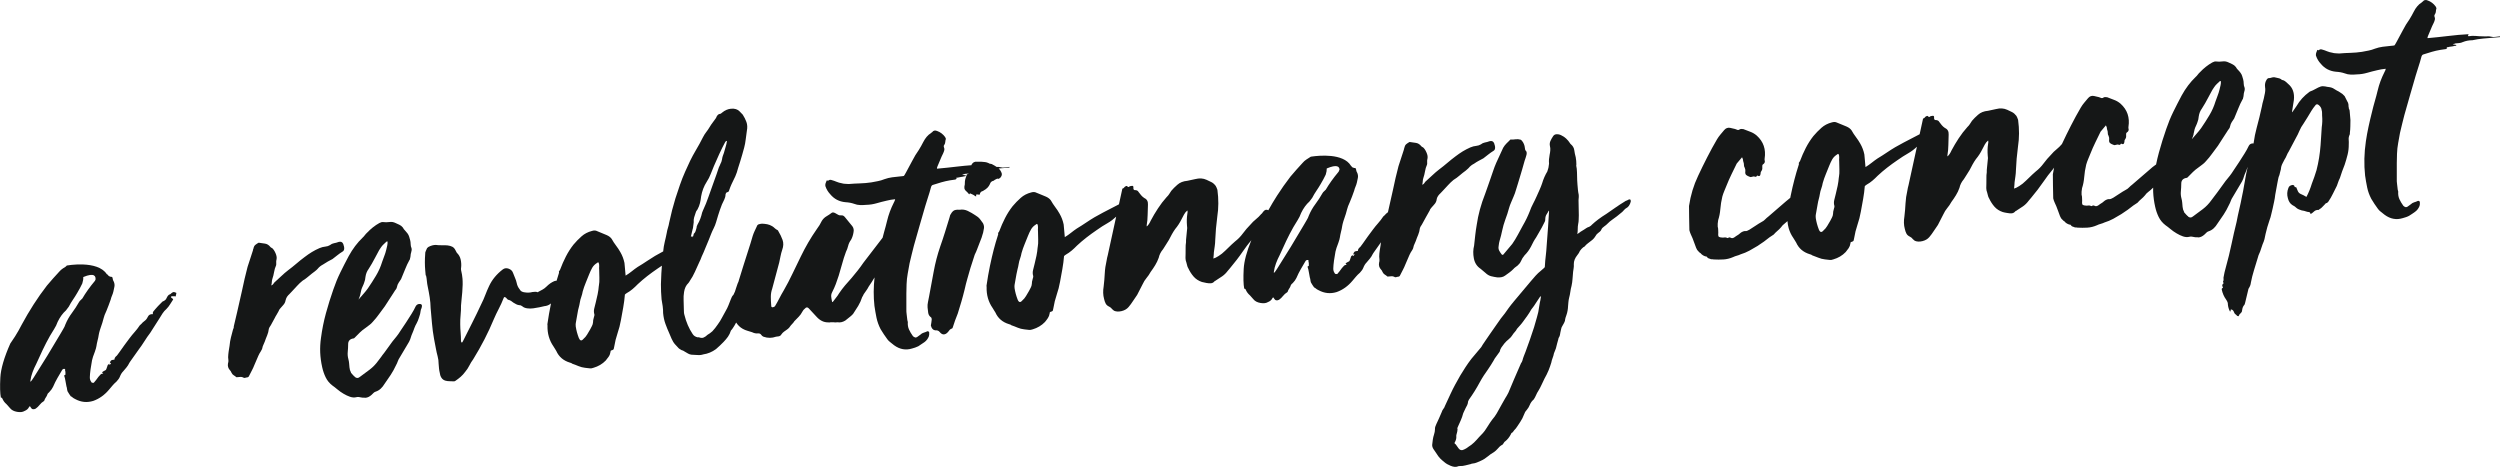
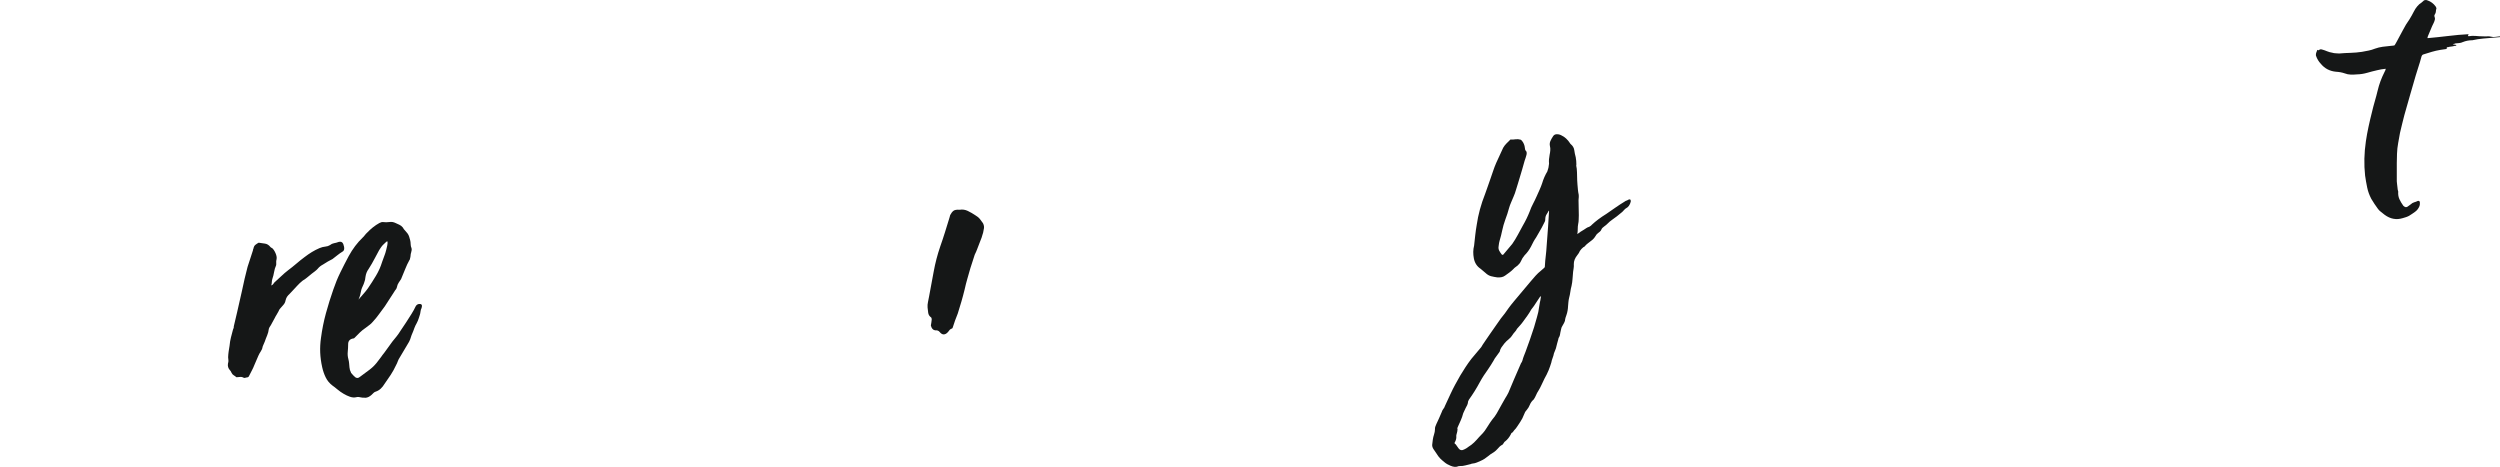
<svg xmlns="http://www.w3.org/2000/svg" version="1.1" viewBox="0 0 698.7 130.46">
  <defs>
    <style>
      .cls-1 {
        fill: #151717;
      }
    </style>
  </defs>
  <g>
    <g id="Ebene_1">
      <g>
-         <path class="cls-1" d="M48.02,81.84c-.23.28-.51.46-.82.55-.18.15-.33.32-.44.52-.11.27-.23.5-.37.71-.14.2-.37.38-.68.54-.19.02-.43.2-.72.55-.3.28-.58.57-.84.85-.27.28-.52.56-.75.84-.18.21-.35.42-.52.62-.17.21-.22.47-.13.78-.71-.07-1.21.2-1.47.8-.22.47-.51.84-.87,1.09-.36.26-.69.56-.98.91-.12.14-.24.25-.36.32-.45.68-.93,1.3-1.43,1.86-.5.56-.98,1.15-1.44,1.76-.46.62-.94,1.26-1.42,1.91-.49.65-.96,1.32-1.42,2-.34.48-.58.79-.69.93-.48.37-.71.74-.67,1.12-.51.04-.84.14-.99.28-.15.14-.27.41-.36.81l.37-.23c.02.26-.12.46-.43.61v-.09c-.01-.06-.03-.1-.06-.09-.03,0-.05-.03-.06-.09-.06.07-.12.12-.18.16-.06.04-.12.09-.18.16-.11.27-.2.53-.27.79-.07.26-.17.47-.28.6-.18.08-.4.2-.65.35-.12.07-.23.15-.32.22-.09.07,0,.23.28.45-.33-.03-.59.05-.79.26-.21.21-.4.42-.57.63-.23.34-.44.63-.65.88-.2.24-.42.5-.65.78-.32.03-.55-.01-.69-.13.06,0,.06-.04,0-.1-.29-.36-.43-.81-.41-1.36.01-.55.08-1.28.2-2.18.16-1.11.3-1.94.41-2.5.11-.55.38-1.37.8-2.43.26-.73.4-1.26.44-1.58.03-.33.15-.88.34-1.67.1-.33.2-.82.3-1.47.1-.65.44-1.78,1.01-3.37.15-.46.27-.91.37-1.33.09-.43.35-1.11.79-2.04.1-.27.3-.77.59-1.5.29-.73.48-1.26.58-1.59.09-.4.22-.78.38-1.14.16-.37.29-.75.38-1.15.09-.45.18-.88.27-1.28.09-.4.06-.84-.12-1.34-.23-.37-.35-.74-.39-1.12-.02-.26-.19-.37-.51-.34-.4-.1-.63-.24-.71-.42-.11-.16-.25-.27-.4-.33-2.59-3.97-11.15-2.41-11.15-2.41-.13.11-.24.22-.34.33-.25.16-.5.32-.77.49-.4.26-.74.56-1.03.91-.59.63-1.16,1.26-1.72,1.89-.56.63-1.13,1.29-1.71,1.98-1.33,1.72-2.58,3.49-3.73,5.29-1.16,1.81-2.27,3.69-3.32,5.64-.27.54-.57,1.08-.87,1.62-.31.54-.63,1.09-.97,1.63-.23.34-.45.68-.68,1.02-.23.34-.45.68-.68,1.02-1.72,3.88-2.65,7.07-2.78,9.55-.13,2.49-.08,4.34.15,5.54.19-.02.33.07.41.25.25.62.65,1.17,1.2,1.63.14.18.31.36.48.54.18.18.34.35.48.54.43.54,1.09.88,1.97,1.03.88.15,1.56.07,2.05-.23.62-.25,1.04-.61,1.26-1.08.17-.34.33-.32.49.06.3.55.77.67,1.38.36.43-.3.79-.65,1.11-1.06.32-.41.72-.77,1.21-1.07l.09-.11c.1-.33.24-.61.41-.85.17-.24.31-.49.42-.76.04-.26.24-.53.6-.82.47-.49.81-.97,1.03-1.44.37-.87.78-1.69,1.23-2.47.44-.78.89-1.54,1.34-2.29.18-.21.39-.29.65-.25.13.06.18.11.16.18s-.03.16-.02.29c.08.19.11.38.1.57-.02.19-.01.39,0,.58l-.37.23c.17.5.3,1.01.37,1.51.08.51.17,1.01.28,1.52.09.25.14.49.16.71.02.23.07.46.16.71.16.31.31.55.45.73.14.18.29.4.44.64.06,0,.1.01.1.04,0,.03.03.04.1.04.41.35.75.57,1.02.68,1.62.89,3.31,1.06,5.06.52,1.69-.6,3.17-1.66,4.45-3.19.29-.35.6-.71.92-1.09.32-.38.69-.75,1.11-1.11.17-.21.35-.41.52-.62.17-.21.31-.44.42-.71.26-.67.57-1.18.93-1.53.29-.35.6-.71.92-1.09.32-.38.59-.81.81-1.28.06-.07.1-.14.13-.2s.07-.13.13-.2c.4-.55.79-1.1,1.16-1.64.37-.55.76-1.09,1.16-1.64.58-.76,1.12-1.55,1.63-2.36.51-.82,1.05-1.6,1.63-2.36.45-.68.88-1.35,1.27-1.99.39-.64.82-1.31,1.27-1.99.28-.47.58-.95.89-1.43.31-.48.68-.89,1.1-1.26.41-.42.76-.87,1.04-1.34.28-.48.56-.92.85-1.33-.08-.18-.22-.32-.42-.4-.2-.08-.21-.26-.04-.53.2.05.39.06.58.04.19-.01.39,0,.58.05.04-.26.11-.59.2-.98-.61-.33-1.03-.33-1.25.01ZM22.98,83.45c-.12.14-.26.28-.44.43s-.33.32-.44.52c-.61,1.08-1.28,2.11-2,3.07s-1.32,2.01-1.8,3.15c-.15.47-.35.9-.61,1.31-.26.41-.5.81-.71,1.22-1.23,2.1-2.48,4.19-3.75,6.26-1.26,2.07-2.55,4.13-3.85,6.17-.34.54-.63.92-.86,1.14l-.03-.29c.12-.85.32-1.65.61-2.42.28-.77.62-1.52,1.01-2.26.59-1.34,1.2-2.66,1.83-3.97.62-1.31,1.3-2.61,2.02-3.89.39-.68.78-1.32,1.18-1.94.4-.61.72-1.28.98-2.01.65-1.34,1.43-2.41,2.32-3.19.12-.14.25-.31.39-.52.14-.2.27-.38.39-.51.38-.74.78-1.4,1.18-1.98.4-.58.79-1.21,1.19-1.89.28-.47.53-.92.75-1.32.22-.41.44-.84.66-1.31.22-.7.31-1.29.27-1.79,3.16-1.32,3.55-.22,3.42.76-.03.11-.09.22-.18.33-1.4,1.67-2.57,3.31-3.52,4.94Z" />
        <path class="cls-1" d="M117.17,84.95c-.45.04-.78.26-1,.67-.17.34-.34.69-.54,1.06-.19.37-.4.73-.63,1.07-.51.82-1.02,1.62-1.53,2.4-.51.78-1.02,1.55-1.54,2.3-.34.55-.69,1.06-1.07,1.54-.38.48-.77.97-1.18,1.45-.4.55-.79,1.08-1.16,1.6-.37.52-.76,1.05-1.16,1.6-.29.35-.57.71-.82,1.09-.26.38-.53.74-.82,1.08-.69.96-1.48,1.79-2.39,2.48-.91.69-1.81,1.36-2.72,2.02-.48.43-.96.44-1.45.03v-.09c-.08-.06-.14-.09-.21-.08,0-.06-.08-.16-.22-.27-.29-.36-.5-.6-.64-.72v-.09c-.24-.43-.38-.9-.42-1.41-.03-.38-.07-.77-.1-1.15s-.1-.76-.2-1.14c-.19-.69-.25-1.37-.18-2.06.07-.68.1-1.38.11-2.08-.02-.96.48-1.52,1.49-1.67.13-.01.19-.03.18-.06,0-.03.06-.09.18-.16.47-.49.94-.96,1.42-1.43.47-.46.98-.87,1.53-1.24.36-.29.72-.56,1.09-.82.36-.26.69-.56.98-.91.65-.7,1.23-1.41,1.74-2.13s1.06-1.46,1.64-2.22c.45-.68.89-1.36,1.32-2.04.42-.68.86-1.36,1.32-2.04.11-.2.25-.41.43-.62.17-.21.28-.44.32-.7.09-.46.25-.86.48-1.2.23-.34.45-.68.68-1.02l.16-.4c.37-.87.72-1.7,1.03-2.5.31-.8.69-1.6,1.14-2.41.12-.14.17-.27.16-.4.1-.33.15-.62.16-.88s.06-.55.17-.88c.15-.46.18-.85.09-1.16-.16-.37-.24-.75-.24-1.14s-.05-.77-.15-1.14c-.09-.31-.18-.63-.27-.94-.09-.31-.25-.62-.47-.92-.22-.3-.45-.57-.69-.81-.25-.24-.45-.51-.6-.82-.29-.36-.62-.62-.99-.78-.37-.16-.72-.32-1.05-.48-.54-.27-1.11-.37-1.72-.28s-1.2.09-1.78.01c-.26-.04-.61.05-1.04.28-1.23.68-2.37,1.59-3.43,2.71-.24.21-.44.44-.62.68-.17.24-.38.47-.61.68-1.49,1.42-2.78,3.14-3.89,5.16-.83,1.55-1.61,3.08-2.35,4.59s-1.39,3.1-1.95,4.75c-.77,2.19-1.46,4.41-2.07,6.64-.61,2.24-1.07,4.53-1.38,6.88-.2,1.37-.27,2.72-.22,4.07.06,1.35.24,2.72.55,4.1.22,1.01.54,1.96.98,2.86.43.89,1.06,1.66,1.89,2.29.41.29.88.65,1.4,1.09.52.44,1.09.84,1.7,1.2.61.36,1.22.65,1.81.85.6.2,1.15.25,1.65.14.31-.09.58-.11.81-.07s.47.09.74.13c.2.04.39.06.58.04.19-.01.38,0,.58.04.58-.05,1.13-.33,1.67-.82.18-.14.34-.3.49-.48.14-.17.34-.3.59-.39.57-.18,1.05-.46,1.47-.85.41-.39.76-.82,1.04-1.3.63-.89,1.21-1.74,1.76-2.57.54-.82,1.02-1.7,1.46-2.64.22-.4.4-.79.52-1.15.13-.37.31-.72.54-1.06.45-.75.88-1.47,1.3-2.19.42-.71.85-1.44,1.3-2.19.05-.13.11-.25.16-.35.06-.1.11-.22.16-.35.1-.33.23-.71.38-1.15.16-.43.31-.81.48-1.15.1-.33.2-.61.31-.85s.21-.48.32-.75c.11-.2.22-.4.33-.61s.22-.44.33-.7c.1-.27.2-.52.27-.75.08-.23.16-.51.27-.84.1-.33.17-.65.2-.98.03-.33.13-.65.3-.99.25-.79.03-1.16-.68-1.1ZM100.68,82.34c.12-.46.22-.92.31-1.38.1-.33.23-.66.4-1,.16-.34.3-.67.4-1,.1-.27.18-.51.23-.74.04-.23.08-.51.12-.83.12-.85.41-1.58.87-2.2.34-.54.65-1.05.93-1.53.28-.47.56-.98.83-1.52.28-.48.54-.96.79-1.47.24-.51.54-1,.88-1.48.23-.34.47-.64.74-.88.27-.25.55-.51.85-.8l.28-.03c.03.38,0,.77-.09,1.17-.1.39-.19.79-.28,1.18-.14.59-.32,1.16-.53,1.69-.21.53-.42,1.1-.62,1.69-.4,1.32-.96,2.59-1.69,3.81-.73,1.22-1.49,2.41-2.29,3.58-.4.55-.82,1.07-1.26,1.56-.44.49-.89,1.01-1.36,1.57.21-.47.38-.94.51-1.4Z" />
        <path class="cls-1" d="M90.35,73.88c.42-.29.85-.55,1.28-.79.43-.23.86-.46,1.29-.69.48-.36.95-.72,1.4-1.09s.92-.69,1.41-.99c.55-.31.62-1.02.2-2.14-.24-.56-.68-.74-1.3-.56-.43.17-.86.28-1.27.35-.41.07-.8.25-1.16.54-.37.23-.77.36-1.22.4-.57.05-1.14.2-1.7.44-.75.32-1.45.69-2.13,1.1-.67.41-1.34.87-2,1.38-.79.58-1.55,1.2-2.3,1.84-.75.64-1.52,1.26-2.3,1.84-.67.51-1.3,1.06-1.93,1.66-.62.6-1.26,1.19-1.92,1.76-.12.14-.23.3-.35.47-.11.17-.3.3-.54.38.1-.33.15-.64.16-.93,0-.29.06-.6.16-.93.21-.6.36-1.22.47-1.87.1-.65.29-1.28.56-1.88.05-.13.06-.36.04-.68-.02-.19-.02-.37,0-.53.02-.16.05-.34.1-.54.09-.46-.01-1.01-.29-1.66-.28-.65-.6-1.12-.94-1.41-.27-.11-.44-.22-.51-.34-.43-.54-.94-.85-1.53-.93-.59-.07-1.14-.16-1.66-.24h-.1c-.31.17-.6.35-.87.57-.27.21-.45.52-.55.91.01.13-.01.23-.07.3-.06.07-.08.17-.07.3-.26.79-.51,1.57-.76,2.34-.26.76-.51,1.54-.76,2.33-.29,1.12-.56,2.22-.82,3.3-.26,1.08-.5,2.18-.72,3.29-.51,2.3-.96,4.3-1.36,6-.4,1.71-.71,3.05-.95,4.04.01.19,0,.35-.06.49s-.11.27-.16.4c-.19.72-.38,1.46-.58,2.22-.19.75-.31,1.52-.38,2.3-.08.52-.17,1.04-.25,1.56-.08.52-.13,1.08-.15,1.66.03.32.06.61.08.86.02.26-.01.55-.12.88-.13.72.06,1.35.55,1.88.14.12.29.36.45.73.16.31.35.54.59.67.24.14.5.33.77.56l.38-.03c.26-.02.5-.04.72-.06.23-.02.47.02.74.13.14.12.3.17.5.15.25-.08.48-.14.71-.16.22-.02.39-.16.5-.43.27-.54.54-1.04.78-1.52.25-.47.48-.97.69-1.51.21-.47.4-.9.56-1.3.16-.4.34-.83.56-1.3.21-.47.45-.89.71-1.27.26-.38.43-.82.51-1.35.11-.2.2-.42.28-.65.08-.23.17-.45.28-.65.2-.6.43-1.18.67-1.75.24-.57.4-1.18.47-1.83l.16-.4c.28-.41.54-.83.75-1.27.22-.44.47-.89.75-1.37.16-.34.34-.66.54-.96.2-.31.38-.62.54-.96.04-.2.18-.44.42-.71.29-.35.6-.69.92-1.05.32-.35.52-.78.61-1.31.1-.39.24-.73.44-1,.2-.27.42-.52.66-.73.11-.14.23-.26.35-.37s.24-.23.35-.37c.47-.49.94-1,1.41-1.52.47-.52.98-1,1.52-1.43.61-.37,1.19-.79,1.72-1.26.54-.46,1.11-.92,1.72-1.36.36-.28.6-.5.72-.64.29-.35.55-.61.8-.79.24-.18.51-.35.82-.51Z" />
-         <path class="cls-1" d="M656.48,30.1c-.11-.21-.16-.48-.12-.81-.03-.38-.16-.72-.38-1.03l-.7-1.39c-.28-.3-.5-.5-.63-.62-.27-.17-.53-.34-.77-.51-.24-.17-.5-.31-.76-.42-.2-.11-.39-.22-.56-.34-.17-.11-.36-.23-.56-.34-.34-.16-.68-.26-1.04-.3-.36-.03-.73-.1-1.13-.19-.52-.08-.91-.08-1.16,0-.5.17-1.01.41-1.53.71-.52.3-1.03.54-1.53.71l-.18.11c-1.51,1.1-2.71,2.42-3.61,3.98-.23.34-.43.63-.6.87-.17.24-.37.53-.6.87l-.03-.29c.09-.52.17-1.04.25-1.56.08-.52.16-1.04.25-1.57.21-1.95-.3-3.44-1.55-4.49-.21-.17-.42-.36-.63-.57-.21-.2-.45-.36-.71-.47-.33-.04-.56-.14-.71-.33-.27-.17-.55-.27-.85-.31-.29-.04-.61-.11-.94-.21-.26-.04-.52-.02-.77.07-.25.09-.5.14-.76.16-.26-.04-.5.13-.73.5-.23.38-.35.72-.39,1.05-.05.2-.05.52-.01.96.12.63.06,1.41-.18,2.33-.09.52-.2,1.03-.35,1.53-.15.5-.27,1-.35,1.52-.23,1.05-.46,2.07-.7,3.05-.24.98-.5,2.01-.79,3.06-.34,1.25-.61,2.59-.81,4.03-.02.08-.03.17-.05.25-.1-.02-.19-.04-.32-.02-.45.04-.78.26-1,.67-.17.34-.34.69-.54,1.06-.19.37-.4.73-.63,1.07-.51.82-1.02,1.62-1.53,2.4-.51.79-1.02,1.55-1.54,2.31-.34.54-.69,1.06-1.07,1.54-.38.48-.77.97-1.18,1.45-.4.55-.79,1.08-1.16,1.6-.37.51-.76,1.05-1.16,1.6-.29.35-.57.71-.82,1.08-.26.38-.53.74-.82,1.09-.69.96-1.48,1.79-2.39,2.48-.91.69-1.81,1.36-2.72,2.02-.48.43-.96.44-1.45.03v-.1c-.08-.06-.14-.09-.21-.08,0-.07-.08-.16-.22-.27-.29-.36-.5-.6-.64-.72v-.1c-.24-.43-.38-.9-.42-1.41-.03-.38-.07-.77-.1-1.15-.03-.38-.1-.77-.2-1.14-.19-.69-.25-1.38-.18-2.06.07-.68.1-1.38.11-2.08-.02-.96.48-1.52,1.49-1.67.13-.01.19-.03.18-.06,0-.03.06-.08.18-.16.47-.49.94-.97,1.42-1.43.47-.46.98-.87,1.53-1.25.36-.29.72-.56,1.09-.82.36-.26.69-.56.98-.91.65-.7,1.23-1.41,1.74-2.13.51-.72,1.06-1.46,1.64-2.21.45-.68.89-1.36,1.32-2.05.43-.68.86-1.36,1.32-2.04.11-.2.25-.41.43-.61.17-.21.28-.44.32-.71.09-.45.25-.86.47-1.2.23-.34.45-.68.68-1.02l.16-.4c.37-.86.72-1.7,1.03-2.5.31-.8.69-1.6,1.14-2.41.11-.14.17-.27.16-.4.1-.33.15-.62.16-.88.01-.26.06-.55.16-.88.16-.46.18-.85.09-1.16-.16-.37-.24-.75-.24-1.13s-.05-.77-.15-1.15c-.09-.31-.18-.62-.28-.94-.09-.31-.24-.62-.47-.92-.22-.3-.45-.57-.7-.81-.24-.23-.44-.51-.6-.81-.29-.36-.62-.62-.99-.78-.37-.16-.72-.32-1.05-.49-.54-.27-1.11-.37-1.72-.28-.6.09-1.2.09-1.78.01-.26-.04-.61.05-1.04.28-1.23.69-2.37,1.59-3.43,2.71-.24.21-.44.44-.62.68-.17.24-.38.47-.62.68-1.48,1.42-2.78,3.14-3.89,5.16-.83,1.55-1.61,3.09-2.35,4.59-.74,1.51-1.39,3.1-1.95,4.75-.77,2.19-1.46,4.41-2.07,6.65-.3,1.09-.55,2.19-.78,3.3-.06.04-.12.07-.17.11-.58.4-1.13.85-1.67,1.35l-4.85,4.18c-.3.22-.58.47-.85.75-.26.28-.55.5-.86.65-.68.38-1.29.75-1.83,1.12-.54.37-1.12.74-1.73,1.12-.49.3-.86.43-1.12.39-.33-.03-.73.1-1.22.4-.48.43-.93.76-1.36.99-.12.08-.2.13-.23.17-.03.04-.11.09-.23.17-.43.29-.81.33-1.15.1-.13-.05-.26-.07-.39-.06-.07,0-.1.03-.09.06,0,.03-.03.05-.09.06-.18.08-.31.09-.38.03-.14-.11-.34-.16-.59-.14l-.57.05c-.52-.02-.88-.08-1.08-.2-.2-.11-.27-.49-.2-1.14-.03-.32-.04-.61-.03-.86,0-.26-.03-.54-.13-.86-.04-.51,0-1.12.13-1.84.31-.92.51-1.94.6-3.04.09-1.16.28-2.34.56-3.52.15-.52.33-1.04.54-1.54.21-.5.43-1.02.64-1.55.42-1.06.88-2.1,1.37-3.11.49-1.01.98-2.01,1.47-3.02l1.49-1.77c.07.12.11.22.12.28,0,.06.04.16.12.28.03.38.09.67.17.85.09.25.12.5.11.76-.01.26.06.51.21.75.16.37.22.69.18.95-.08.52,0,.89.24,1.09.24.2.6.38,1.06.53.13.06.24.06.34.02.09-.04.2-.06.33-.07.25-.09.44-.1.57-.05.34.16.59.08.75-.26h.1c.47.27.75.15.84-.37,0-.06,0-.13.03-.2.03-.07.04-.13.03-.2-.01-.13.01-.23.07-.3.12-.14.23-.34.33-.61.05-.13.07-.33.05-.58-.01-.13-.01-.29,0-.48.01-.19.08-.33.21-.4.37-.23.53-.53.5-.91-.08-.18-.1-.41-.06-.67.41-2.61-.32-4.76-2.21-6.46-.55-.47-1.15-.82-1.78-1.05-.63-.23-1.28-.48-1.95-.75-.46-.09-.81-.06-1.05.09-.24.21-.56.21-.96-.01-.27-.1-.53-.18-.79-.22-.26-.04-.56-.11-.89-.21-.65-.14-1.22.07-1.68.63-.35.42-.7.84-1.05,1.25-.35.42-.67.86-.95,1.34-.95,1.63-1.87,3.3-2.74,5.02-.88,1.72-1.73,3.44-2.54,5.19-.47.55-.97,1.05-1.51,1.48-.54.43-1.05.93-1.51,1.48-.77.78-1.47,1.59-2.1,2.45-.63.86-1.37,1.62-2.21,2.27-.66.57-1.27,1.14-1.83,1.7-.56.56-1.17,1.13-1.83,1.7-.67.51-1.24.88-1.74,1.12-.37.16-.59.24-.65.25.03-.39.07-.74.1-1.07.04-.33.05-.55.04-.68.08-.58.16-1.15.24-1.71.08-.55.13-1.12.14-1.7.08-2.07.27-4.27.58-6.61.37-2.35.38-4.82.03-7.43-.17-.5-.33-.87-.48-1.12-.37-.48-.77-.83-1.2-1.05s-.89-.44-1.36-.65c-.94-.43-1.97-.5-3.1-.21l-2.27.49c-1.15.1-2.08.47-2.79,1.11-.66.57-1.22,1.14-1.69,1.69-.23.34-.43.65-.6.92-.17.27-.4.55-.7.83-.88.98-1.69,2.03-2.42,3.15-.74,1.13-1.41,2.26-2.02,3.41-.32.74-.69,1.28-1.11,1.64l-.02-.28c.17-.98.26-1.96.27-2.92.01-.96.04-1.93.08-2.9.05-.9-.3-1.52-1.03-1.84-.34-.23-.64-.49-.89-.79s-.49-.6-.71-.91c-.16-.31-.43-.47-.82-.51-.38.03-.59-.11-.62-.43.03-.39,0-.62-.11-.71-.1-.09-.34-.08-.72.01-.13.01-.25.07-.37.18-.12.11-.25.1-.39-.01-.14-.18-.28-.25-.4-.2-.13.04-.25.1-.37.17-.12.14-.24.26-.35.37-.12.11-.24.17-.37.18l-.96,4.39c-1.48.78-2.96,1.56-4.44,2.31-1.6.82-3.16,1.74-4.68,2.77-.43.3-.85.57-1.28.84-.43.27-.88.55-1.37.85-.55.37-1.09.77-1.63,1.2-.54.43-1.12.84-1.73,1.21l-.23-2.58-.09-.96c-.22-1.07-.6-2.07-1.13-2.99-.38-.67-.79-1.29-1.23-1.87-.44-.57-.84-1.19-1.22-1.87-.3-.42-.74-.77-1.35-1.04-.47-.21-.92-.4-1.35-.56-.43-.16-.88-.34-1.35-.55-.41-.22-.89-.24-1.45-.07-1.13.29-2.1.79-2.91,1.51s-1.56,1.49-2.26,2.32c-.81,1.04-1.52,2.14-2.12,3.32-.61,1.18-1.14,2.4-1.61,3.66-.06.13-.17.3-.34.51l.03.38c-.51,1.59-.93,3.02-1.26,4.31-.34,1.28-.69,2.79-1.05,4.53-.04.18-.07.37-.1.54-.44.33-.88.69-1.3,1.07l-4.85,4.19c-.3.22-.58.47-.85.75-.26.28-.55.5-.86.65-.68.38-1.29.76-1.83,1.13-.54.37-1.12.74-1.73,1.12-.49.3-.86.43-1.12.39-.33-.04-.73.1-1.22.4-.48.43-.93.76-1.36.99-.12.07-.2.13-.23.16-.03.04-.1.09-.23.17-.43.3-.81.33-1.15.1-.13-.05-.26-.07-.39-.06-.06,0-.09.03-.09.06,0,.03-.03.05-.09.06-.18.08-.31.09-.38.03-.14-.12-.34-.16-.59-.14l-.57.05c-.52-.02-.88-.08-1.08-.2-.2-.11-.27-.49-.2-1.14-.03-.32-.04-.61-.03-.86,0-.26-.03-.54-.13-.86-.04-.51,0-1.12.13-1.84.3-.93.51-1.94.6-3.05.09-1.16.28-2.34.56-3.52.15-.53.33-1.04.54-1.54.21-.5.43-1.02.64-1.55.42-1.06.88-2.1,1.37-3.11.49-1.01.98-2.01,1.47-3.02l1.49-1.77c.07.12.11.21.12.28,0,.06.05.16.12.28.03.38.09.67.17.85.09.25.13.51.12.76-.01.26.06.51.21.75.16.37.22.69.18.95-.08.52,0,.88.24,1.09.24.21.6.38,1.06.54.13.05.24.06.34.02.1-.04.2-.07.33-.08.25-.09.44-.1.57-.05.34.17.59.08.75-.26h.1c.47.27.75.15.84-.37,0-.06,0-.13.03-.2.03-.06.04-.13.03-.2-.01-.13.01-.23.07-.3.12-.14.23-.34.33-.61.05-.13.07-.33.05-.58-.01-.13-.01-.29,0-.48.01-.2.08-.33.21-.41.37-.23.53-.53.5-.91-.08-.19-.1-.41-.06-.67.41-2.61-.32-4.76-2.21-6.46-.55-.47-1.15-.82-1.78-1.05-.63-.24-1.28-.48-1.95-.75-.46-.09-.81-.06-1.05.09-.24.21-.56.21-.96-.01-.27-.1-.53-.18-.79-.22-.26-.04-.56-.11-.89-.21-.65-.13-1.22.08-1.68.63-.35.41-.7.83-1.05,1.25-.35.41-.67.86-.95,1.33-.95,1.63-1.87,3.3-2.74,5.02-.88,1.72-1.73,3.45-2.54,5.19-1.25,2.62-2.1,5.43-2.54,8.42.01.84.02,1.86.03,3.09.01,1.22.03,2.41.07,3.56l.02.19c.1.38.23.74.38,1.08.16.34.32.7.48,1.07.17.5.34.95.51,1.36.16.4.33.85.5,1.35.17.44.39.77.67,1.01.14.11.23.2.27.27.04.06.12.12.26.17.43.54,1.01.88,1.73,1.01v-.1c.15.37.46.6.92.69.2.11.38.16.54.14.16-.01.34,0,.53.05.91.05,1.8.05,2.7,0,.9-.05,1.81-.27,2.74-.67.31-.16.65-.28,1.03-.38.38-.1.72-.23,1.03-.38.88-.27,1.7-.61,2.47-1.03.77-.42,1.52-.85,2.25-1.3,1.28-.82,2.4-1.62,3.36-2.42.18-.14.38-.27.59-.39.21-.11.41-.24.59-.39.29-.34.63-.68,1.02-1.01.39-.32.73-.66,1.02-1.01.28-.41.62-.76,1.02-1.05.27-.2.53-.44.79-.68.05.68.16,1.35.34,1.98.28.97.71,1.89,1.3,2.73.15.24.28.46.4.64.11.18.24.4.39.64.72,1.61,1.97,2.69,3.76,3.24.13.05.25.09.35.11.1.02.21.09.35.21.6.21,1.18.43,1.75.67.57.24,1.18.4,1.83.47.39.03.79.08,1.22.14.42.06.82,0,1.19-.16.62-.18,1.23-.44,1.81-.78.58-.34,1.11-.76,1.58-1.25.29-.35.57-.71.82-1.08.26-.38.43-.82.51-1.35-.02-.26.1-.4.35-.42.31-.09.5-.22.54-.38.05-.17.1-.38.14-.64.21-1.3.52-2.55.93-3.75.41-1.19.72-2.41.94-3.65.22-1.18.43-2.37.65-3.58.21-1.21.37-2.4.46-3.56.11-.14.3-.28.54-.44.55-.3,1.08-.67,1.59-1.1.51-.43,1-.89,1.47-1.38.83-.78,1.72-1.53,2.65-2.26.93-.72,1.89-1.42,2.86-2.08,1.03-.73,2.05-1.38,3.06-1.96.87-.49,1.66-1.11,2.4-1.81l-2,9.15c-.09.52-.2,1.05-.34,1.57-.15.53-.26,1.05-.34,1.57-.28,1.18-.45,2.37-.51,3.56-.06,1.2-.16,2.41-.31,3.65-.21,1.24-.18,2.4.11,3.46.11.51.26.94.45,1.31.19.37.52.66.99.88.34.16.61.4.83.7l.52.44c.6.27,1.31.3,2.13.1.82-.2,1.46-.58,1.93-1.13.47-.55.88-1.12,1.25-1.7.37-.58.75-1.14,1.15-1.69.27-.54.54-1.04.78-1.52.25-.47.51-.98.78-1.52.27-.6.62-1.16,1.06-1.69.44-.52.82-1.08,1.15-1.69.46-.62.89-1.25,1.28-1.9.4-.64.72-1.33.98-2.06.18-.85.59-1.66,1.23-2.42.28-.41.55-.84.81-1.28.25-.44.52-.86.8-1.28.28-.54.55-1.06.83-1.57s.59-1,.93-1.48c.7-.83,1.29-1.75,1.79-2.76.22-.4.44-.82.66-1.26.22-.44.54-.83.96-1.19.09.25.08.57-.01.97-.09.52-.14,1.06-.15,1.6-.01.55,0,1.11.05,1.68l.06.67c-.06.78-.14,1.56-.23,2.34-.09.78-.13,1.33-.1,1.65-.08.52-.12,1.04-.1,1.55.01.51,0,1.03-.01,1.54-.02.45-.03.89-.03,1.31s.09.84.26,1.28c.09.31.16.6.22.85.05.25.16.5.31.74.4.87.9,1.64,1.5,2.33.61.69,1.38,1.18,2.3,1.49.33.1.75.19,1.28.27.46.09.88.12,1.26.09.38-.03.72-.23,1.01-.57.06-.07.12-.11.18-.11.06,0,.12-.04.18-.11.61-.37,1.2-.76,1.78-1.17.57-.4,1.09-.91,1.55-1.53.11-.14.23-.28.35-.42.11-.14.23-.27.35-.41.64-.77,1.25-1.52,1.83-2.28.58-.76,1.15-1.55,1.72-2.37.74-1.09,1.57-2.2,2.51-3.3.11-.17.23-.33.36-.48-.13.6-.25,1.21-.34,1.83.01.84.02,1.86.03,3.08.01,1.22.03,2.41.07,3.56l.02.19c.1.38.23.74.38,1.08.16.34.32.69.48,1.07.17.5.34.95.51,1.35.16.41.33.86.5,1.36.17.44.39.77.67,1,.14.12.23.21.27.27.04.06.12.12.26.17.43.54,1.01.88,1.73,1.01v-.1c.15.37.46.6.92.69.2.11.38.16.54.15.16-.01.34,0,.53.05.91.05,1.81.05,2.7,0,.9-.05,1.81-.27,2.74-.68.31-.16.65-.28,1.03-.38.38-.1.72-.23,1.03-.38.88-.27,1.7-.62,2.47-1.03.77-.42,1.52-.86,2.25-1.31,1.28-.82,2.4-1.62,3.36-2.41.18-.14.38-.27.59-.39.21-.11.41-.24.59-.39.29-.35.63-.68,1.02-1.01.39-.33.73-.66,1.02-1.01.28-.41.62-.76,1.02-1.05.39-.29.77-.61,1.12-.97.06-.06.13-.11.19-.17,0,.41-.03.81,0,1.22.06,1.35.24,2.71.55,4.1.22,1.01.54,1.96.98,2.86s1.06,1.66,1.89,2.3c.41.28.88.65,1.4,1.08.52.44,1.09.84,1.7,1.2.61.37,1.21.65,1.81.86.6.2,1.15.25,1.65.14.31-.09.58-.12.81-.07.23.04.47.09.74.13.2.05.39.06.58.05.19-.02.38,0,.58.04.58-.05,1.13-.33,1.67-.82.18-.15.34-.31.49-.48.14-.17.34-.31.59-.39.57-.18,1.05-.46,1.47-.85.41-.39.76-.82,1.04-1.3.63-.89,1.21-1.75,1.76-2.57.54-.82,1.02-1.7,1.46-2.64.22-.41.4-.79.52-1.16.13-.36.31-.72.54-1.06.45-.75.88-1.48,1.3-2.19.42-.71.85-1.44,1.3-2.19.05-.13.11-.25.16-.35.06-.1.11-.22.16-.35.1-.33.23-.71.38-1.14.16-.43.32-.81.48-1.15.1-.33.2-.61.31-.85.03-.07.06-.15.09-.21-.15.63-.29,1.27-.42,1.93-.22,1.11-.42,2.19-.58,3.23-.17,1.04-.36,2.09-.6,3.14-.22,1.18-.47,2.36-.75,3.54-.28,1.18-.53,2.36-.75,3.54-.52,2.1-1,4.19-1.43,6.25-.43,2.06-.94,4.15-1.53,6.26-.14.52-.28,1.03-.4,1.53-.11.49-.22,1-.3,1.52.04.45.03.74-.02.87-.17.27-.15.46.05.57.07.06.04.13-.08.2-.36.29-.39.65-.1,1.07l-.08.2c-.19.01-.28.15-.26.41.23,1.07.63,2,1.21,2.79.37.55.54.98.5,1.31.03.38.1.73.19,1.05.09.31.21.62.37.93l.1.09c.12-.14.16-.26.11-.35s0-.18.12-.25c.39.03.67.3.84.79.08.25.21.43.38.55.17.11.33.26.47.44.13.05.23.09.3.12.07.03.16-.06.27-.27-.01-.13.02-.19.08-.2.29-.35.48-.55.57-.63.09-.07.16-.27.19-.6.07-.65.29-1.15.64-1.5.06-.07.13-.3.23-.7l.85-3.54c-.01-.13.04-.26.16-.4.34-.55.52-1.05.55-1.5.22-1.18.52-2.36.89-3.55.38-1.19.74-2.38,1.09-3.57.1-.39.22-.76.39-1.09.16-.34.3-.67.39-1,.11-.27.2-.53.27-.8.07-.26.16-.53.27-.79.22-.47.39-.94.51-1.39.12-.46.22-.95.31-1.47.28-1.25.65-2.53,1.11-3.86.21-.53.37-1.08.48-1.63.11-.56.24-1.1.39-1.63.13-.65.27-1.29.41-1.91.14-.62.24-1.26.31-1.91l.59-3.23c.09-.4.17-.79.23-1.18.06-.39.18-.75.34-1.09.1-.33.17-.61.21-.84.04-.23.11-.51.22-.84-.01-.13.03-.39.12-.78.1-.33.23-.65.4-.95s.33-.62.5-.96c.23-.34.42-.71.58-1.11.16-.4.35-.77.58-1.11.33-.61.67-1.23.99-1.87.33-.64.66-1.26.99-1.87.39-.68.73-1.36,1.02-2.07.29-.7.67-1.36,1.13-1.98.79-1.23,1.52-2.41,2.2-3.57.17-.27.34-.53.51-.77.17-.24.34-.47.52-.67.28-.47.63-.54,1.04-.19.49.41.75.87.8,1.38.09.31.13.58.12.81-.01.23,0,.47.01.72.05.58.07,1.14.05,1.69-.02.55-.07,1.08-.15,1.6-.06.84-.11,1.68-.16,2.52-.06.84-.11,1.69-.17,2.52-.18,2.4-.55,4.71-1.13,6.95-.2.66-.4,1.29-.61,1.89-.2.6-.44,1.23-.7,1.89-.4,1.32-.9,2.56-1.51,3.7-.27-.17-.54-.32-.81-.46-.27-.14-.54-.26-.81-.37-.34-.16-.58-.4-.74-.71l-.36-.84c-.02-.25-.16-.37-.42-.35-.13-.05-.21-.14-.22-.27-.01-.13-.08-.22-.21-.27l-.2-.08c-.71.06-1.13.36-1.28.88-.37.94-.41,1.87-.14,2.81.21.88.62,1.52,1.23,1.92.54.27.95.56,1.23.86.21.17.43.3.66.38.23.08.48.17.75.27.52.08.92.17,1.18.28.27.1.53.16.79.17.26,0,.43.2.53.58.37-.23.69-.48.99-.77.3-.28.7-.41,1.22-.4.06,0,.15-.08.27-.21.31-.16.56-.35.77-.6.2-.24.42-.47.66-.68.23-.28.38-.42.45-.43.13.05.23.03.28-.07.06-.1.14-.19.27-.27.51-.75.95-1.5,1.3-2.24.35-.74.72-1.47,1.11-2.22.1-.27.2-.51.27-.75.08-.23.17-.48.27-.75.05-.13.11-.25.16-.35.06-.1.11-.21.16-.35.2-.66.4-1.27.61-1.84.21-.57.44-1.18.71-1.85.31-.92.58-1.87.82-2.82.24-.95.34-1.91.33-2.87.03-.45.02-.9-.02-1.35-.04-.45.05-.91.27-1.38.06-.07.08-.23.06-.49.08-.58.12-1.18.13-1.8,0-.61.02-1.2.03-1.79l-.23-2.68c-.09-.31-.2-.58-.31-.79ZM613.04,37.51c.12-.46.23-.92.31-1.38.1-.33.23-.66.4-1,.16-.34.3-.67.4-1,.1-.27.18-.51.23-.74.04-.23.08-.5.12-.83.12-.84.41-1.58.87-2.2.34-.54.65-1.05.93-1.53.28-.47.56-.98.83-1.52.28-.47.54-.96.79-1.47.25-.5.54-.99.89-1.47.23-.34.47-.64.74-.89.27-.25.55-.51.85-.8l.29-.02c.03.38,0,.77-.09,1.16-.1.4-.19.79-.28,1.18-.14.59-.32,1.15-.53,1.69-.21.54-.42,1.1-.62,1.7-.4,1.32-.96,2.59-1.69,3.81-.73,1.22-1.49,2.42-2.29,3.58-.4.55-.82,1.07-1.26,1.56-.44.49-.89,1.01-1.36,1.57.21-.47.38-.93.5-1.39ZM513.92,49.56c-.06.78-.17,1.56-.33,2.35-.16.78-.33,1.54-.52,2.26-.14.59-.28,1.17-.43,1.73-.14.56-.13,1.12.05,1.69.02.19-.03.42-.13.69-.2.66-.28,1.15-.26,1.47-.03.39-.13.74-.3,1.04-.17.3-.33.62-.5.96-.28.47-.56.95-.84,1.42-.28.48-.63.89-1.05,1.25-.52.62-.95.54-1.28-.27-.41-1.06-.7-2.13-.86-3.2-.04-.45-.04-.77.01-.96.08-.52.17-1.01.26-1.47.09-.46.17-.95.26-1.47.09-.52.18-.99.31-1.42.12-.43.23-.91.31-1.43.08-.52.21-1.03.4-1.53.18-.5.31-1.01.4-1.53.25-.86.53-1.67.85-2.44.32-.77.64-1.55.95-2.35.26-.67.55-1.27.85-1.81.31-.54.77-1,1.38-1.38.12-.14.24-.18.38-.13.16.31.22.65.19,1.05-.03.39-.03.74,0,1.06,0,.71.01,1.45.05,2.21.03.77-.01,1.51-.14,2.23Z" />
        <path class="cls-1" d="M698.68,10.15c-.45.04-.88.1-1.29.16-.41.07-.78.05-1.11-.05-.4-.09-.77-.13-1.12-.1-.35.03-.72.03-1.11,0-.71,0-1.4-.04-2.08-.11-.68-.07-1.37-.04-2.07.08l-.1-.09c-.07-.12-.07-.2.03-.24.09-.04.1-.12.03-.24-1.86.1-3.74.26-5.65.5-1.91.23-3.82.43-5.73.6-.08-.12-.03-.35.13-.69.27-.6.52-1.2.76-1.8.24-.6.49-1.17.77-1.71.17-.34.28-.65.35-.95.07-.3.03-.63-.13-1-.02-.26.03-.42.15-.5.17-.27.26-.54.27-.79,0-.26.06-.55.16-.88-.01-.13-.09-.31-.24-.56-.58-.78-1.31-1.33-2.17-1.64-.6-.27-1.08-.16-1.42.31-.07,0-.16.08-.27.22-.49.3-.91.66-1.25,1.08-.35.41-.67.89-.94,1.43-.22.41-.43.79-.62,1.16-.19.37-.4.73-.63,1.07-.69.96-1.31,1.98-1.86,3.06-.55,1.08-1.13,2.16-1.74,3.24-.33.61-.53.93-.59.97-.06.04-.44.09-1.15.15-.7.06-1.42.14-2.15.24-.73.1-1.44.27-2.13.52-.62.25-1.22.43-1.79.54-.57.11-1.2.23-1.9.36-1.08.16-2.13.25-3.16.28-1.02.03-2.08.08-3.17.18-.32-.04-.65-.06-.97-.06-.32,0-.65-.06-.98-.16-.52-.08-1-.22-1.43-.4-.43-.19-.91-.35-1.44-.5-.33-.1-.61-.04-.85.17-.06.07-.12.08-.19.02-.14-.11-.23-.11-.29.03-.1.27-.2.5-.27.7-.08.2-.11.46-.08.78.17.5.37.93.6,1.3.23.37.48.7.76.99,1.08,1.32,2.5,2.07,4.25,2.23.91.05,1.72.2,2.45.46.53.21,1.09.32,1.67.34.58.01,1.16,0,1.73-.06.96-.02,1.91-.17,2.85-.44.94-.27,1.89-.52,2.83-.73.38-.1.76-.18,1.14-.24.38-.07.79-.12,1.24-.16-.04.26-.17.6-.4,1-.82,1.62-1.45,3.31-1.87,5.09-.24.98-.5,1.99-.8,3.01-.3,1.02-.56,2.03-.79,3.01-.34,1.32-.65,2.66-.95,4.04-.3,1.38-.55,2.75-.75,4.12-.48,3.26-.56,6.45-.22,9.57.16,1.14.36,2.25.58,3.33.22,1.08.6,2.13,1.15,3.18.3.49.6.96.89,1.42.3.46.63.93.99,1.41.22.3.5.58.85.84.34.26.69.53,1.04.82,1.58,1.15,3.25,1.45,5,.91.31-.09.61-.18.89-.27.28-.09.58-.21.88-.37.61-.37,1.19-.76,1.73-1.16.55-.4.95-.94,1.21-1.6.1-.27.14-.65.09-1.16-.15-.24-.35-.33-.6-.24-.31.16-.64.28-.98.37-.34.1-.67.28-.96.57-.25.15-.55.37-.91.66-.12.07-.28.12-.47.14-.33-.1-.57-.24-.71-.42-.44-.61-.8-1.22-1.08-1.83-.28-.62-.39-1.32-.33-2.1-.01-.13-.04-.22-.07-.28-.04-.06-.06-.16-.07-.28-.04-.51-.11-1.02-.18-1.53-.08-.51-.1-1.02-.08-1.54,0-.71,0-1.43,0-2.17s0-1.46,0-2.17l.06-2.61c.04-1.03.14-2.02.32-2.97.17-.95.34-1.91.52-2.89.18-.85.38-1.69.6-2.51.22-.82.42-1.63.61-2.42.54-1.91,1.07-3.77,1.59-5.59.52-1.81,1.05-3.64,1.59-5.49.25-.86.51-1.7.79-2.53.28-.83.54-1.7.78-2.63.09-.39.27-.63.52-.72.81-.26,1.61-.51,2.4-.74.78-.23,1.59-.41,2.41-.55.26-.02.51-.06.76-.11.25-.06.51-.09.76-.11l.37-.23c-.14-.18-.17-.28-.07-.28.09,0,.2-.02.33-.03.31-.09.61-.15.9-.17.29-.03.59-.09.9-.18.13-.01.22-.02.29-.02.06,0,.15-.08.27-.22-.2-.04-.56-.11-1.08-.2.12-.07.25-.12.37-.13.13-.01.25-.05.38-.13.32-.03.67-.06,1.05-.09.38-.03.72-.13,1.03-.28.81-.33,1.66-.5,2.56-.51h.1c1.01-.23,2.01-.38,3-.47.99-.09,2.03-.18,3.11-.27l1.63-.14-.02-.19Z" />
        <path class="cls-1" d="M455.14,55.77c-.18.14-.36.24-.55.29-.19.05-.37.15-.55.29-.86.52-1.71,1.08-2.56,1.67-.85.59-1.7,1.18-2.54,1.76-1.59.98-2.95,2-4.08,3.06-.11.14-.23.24-.35.32-.13.08-.25.15-.37.23-.32.09-.58.21-.79.36-.21.15-.44.3-.68.45-.31.16-.61.34-.92.56-.3.22-.6.44-.91.66.08-.52.12-1.01.11-1.46,0-.45.03-.9.12-1.36.09-.4.14-.78.14-1.17s.01-.8.04-1.26c0-.71-.01-1.41-.04-2.12-.03-.71-.04-1.41-.04-2.12.07-.65.09-1.13.06-1.45-.11-.51-.18-1-.23-1.48-.04-.48-.09-.97-.13-1.48-.06-.7-.09-1.44-.1-2.21,0-.77-.04-1.51-.1-2.21-.02-.19-.05-.38-.1-.57-.05-.19-.05-.38,0-.58,0-.64-.05-1.31-.18-2.01-.19-.69-.33-1.35-.41-1.99-.09-.64-.41-1.19-.96-1.65-.14-.11-.21-.21-.22-.27-.67-1.03-1.47-1.77-2.41-2.2-.41-.22-.84-.33-1.28-.32-.45,0-.79.18-1.02.52-.28.41-.54.85-.75,1.32-.22.47-.27.96-.16,1.46.1.38.13.78.1,1.2-.03.42-.09.83-.18,1.22-.09.46-.15.88-.18,1.27-.03.39-.03.81.01,1.25-.06.78-.22,1.5-.48,2.17-.62,1.02-1.1,2.12-1.45,3.31-.2.6-.44,1.2-.71,1.8-.27.6-.54,1.2-.81,1.81-.32.74-.67,1.44-1.02,2.11-.36.68-.67,1.38-.92,2.11-.26.67-.56,1.33-.88,2.01-.33.67-.69,1.35-1.08,2.02-.44.81-.9,1.66-1.37,2.53-.47.88-.99,1.73-1.56,2.55l-2.36,2.81c-.17.27-.36.32-.57.15-.29-.36-.53-.72-.72-1.09s-.24-.78-.16-1.24c.07-.65.16-1.14.26-1.47.3-.99.55-1.98.75-2.96.2-.98.49-1.97.85-2.97.21-.53.4-1.08.58-1.64.18-.56.34-1.11.48-1.63.15-.52.34-1.06.58-1.59s.47-1.07.68-1.6c.27-.6.49-1.22.66-1.84.17-.63.36-1.24.57-1.84l.45-1.49c.25-.79.49-1.59.71-2.38.22-.79.45-1.62.7-2.47.1-.27.2-.53.27-.79.07-.26.16-.56.26-.89.04-.2.06-.41.04-.63-.02-.22-.13-.42-.34-.6-.08-.12-.13-.34-.16-.66-.07-.77-.35-1.45-.85-2.05l-.31-.26c-.53-.15-1-.18-1.41-.12-.41.07-.88.09-1.39.07-.13.01-.19.05-.18.11-.35.35-.7.69-1.02,1.01-.33.32-.63.72-.91,1.19l-1.94,4.22c-.32.74-.61,1.49-.86,2.25-.26.76-.51,1.51-.77,2.24-.26.73-.5,1.43-.73,2.09-.23.66-.48,1.36-.74,2.09-1.16,2.93-1.94,5.8-2.34,8.6-.17.98-.31,1.96-.42,2.93-.11.98-.21,1.95-.32,2.92-.29,1.12-.31,2.31-.07,3.57.24,1.27.87,2.24,1.9,2.92l1.35,1.14c.49.47,1.02.78,1.57.92.56.14,1.13.25,1.72.33.39.03.77.01,1.15-.05.38-.07.72-.21,1.02-.43.42-.3.83-.59,1.22-.88.39-.29.77-.61,1.12-.97.17-.21.37-.38.58-.53.21-.15.41-.29.59-.44.42-.36.74-.77.95-1.24.21-.53.55-1.08,1.01-1.63.71-.7,1.32-1.53,1.81-2.47.21-.47.43-.91.66-1.31.22-.4.47-.81.76-1.22.34-.61.68-1.22,1.05-1.83.37-.61.71-1.25,1.04-1.93.11-.2.22-.42.33-.65.11-.24.15-.48.13-.74.02-.52.14-.94.37-1.29.23-.34.42-.68.59-1.02.06,0,.1.03.1.09-.07.71-.11,1.46-.14,2.23-.03.78-.08,1.52-.14,2.23-.05.91-.12,1.8-.2,2.67-.08.88-.15,1.77-.2,2.67s-.13,1.81-.24,2.72c-.11.91-.2,1.82-.24,2.72.02.26-.03.45-.14.59-.18.14-.35.29-.5.43s-.31.28-.49.43c-.54.43-1.03.89-1.47,1.38-.44.49-.89,1.01-1.36,1.57l-3.15,3.75c-.52.62-1.05,1.25-1.57,1.87-.52.62-1.02,1.25-1.47,1.87-.68,1.02-1.4,1.98-2.16,2.89-.51.75-1.03,1.49-1.55,2.21-.51.72-1.03,1.46-1.54,2.21-.34.48-.67.96-.98,1.43-.31.48-.64.96-.98,1.44-.28.54-.56.95-.86,1.23l-2.36,2.81c-.58.76-1.12,1.53-1.63,2.31-.51.78-.99,1.55-1.44,2.3-.5.88-.97,1.73-1.42,2.54-.44.81-.88,1.69-1.31,2.62-.27.54-.53,1.09-.77,1.66-.24.57-.5,1.12-.77,1.66-.1.33-.25.61-.46.86-.2.24-.35.53-.45.86-.27.6-.52,1.19-.76,1.76-.24.57-.5,1.12-.77,1.66-.27.54-.4,1-.36,1.38-.02.51-.1,1.01-.26,1.47-.16.46-.27.96-.35,1.48-.08.52-.14.99-.17,1.41-.03.42.11.84.4,1.27.07.12.15.23.22.32.07.09.15.2.22.32.3.49.6.93.89,1.32.29.39.65.77,1.06,1.11l.62.52c.48.41,1.06.74,1.73,1.01.87.37,1.61.41,2.23.1l.38-.03c.52.02,1.03-.04,1.53-.18.51-.14,1.01-.27,1.51-.37.12-.08.28-.12.47-.14.45-.04.86-.14,1.23-.3.37-.16.74-.32,1.11-.48.37-.16.73-.35,1.06-.57.33-.22.68-.48,1.04-.77.12-.07.21-.15.27-.21.06-.07.15-.14.27-.22.37-.23.72-.45,1.05-.67.33-.23.64-.51.94-.85.18-.21.35-.4.53-.58.18-.18.39-.34.63-.49.25-.09.46-.3.62-.63.06-.07.1-.14.13-.2.03-.07.1-.14.23-.21.66-.51,1.21-1.2,1.65-2.07,0-.06.05-.17.17-.3.19-.08.32-.19.41-.33.09-.14.18-.27.3-.41.35-.35.66-.73.91-1.14.25-.41.52-.82.81-1.23.45-.68.78-1.32.99-1.92.21-.6.46-1.04.75-1.32.41-.49.72-.99.93-1.53.21-.54.55-1.02,1.03-1.44l.09-.1c.23-.34.43-.73.62-1.16.18-.44.39-.82.62-1.16.34-.55.64-1.12.91-1.72.27-.6.54-1.18.81-1.71.22-.41.43-.79.62-1.16.19-.37.37-.76.53-1.16.16-.4.3-.78.43-1.15.13-.37.24-.71.34-1.04.08-.46.21-.89.37-1.29.16-.4.28-.83.37-1.29.1-.27.2-.5.28-.7.08-.2.17-.43.27-.7.09-.46.2-.88.32-1.28.13-.4.24-.79.33-1.19.05-.13.07-.23.07-.3,0-.06.02-.13.08-.2.17-.27.28-.52.32-.75.04-.23.08-.48.13-.74.1-.33.17-.64.21-.94.04-.29.17-.61.4-.95.34-.55.55-.98.66-1.31.03-.33.09-.62.16-.88.07-.26.16-.53.27-.79.26-.73.41-1.58.45-2.55.03-.39.06-.76.1-1.12.03-.35.1-.73.19-1.12.15-.53.26-1.08.34-1.67.08-.58.19-1.14.34-1.67.14-.65.23-1.29.27-1.9.04-.61.1-1.28.16-1.99.03-.33.09-.67.15-1.02.06-.36.08-.73.05-1.12-.02-.9.33-1.76,1.02-2.6.29-.34.52-.72.68-1.12.28-.41.61-.76.97-1.05.13-.01.25-.09.37-.23.29-.35.59-.63.89-.85.3-.22.63-.47.99-.76.42-.3.81-.71,1.14-1.26.17-.33.4-.61.7-.83.18-.14.36-.29.54-.43.18-.14.32-.35.43-.62.1-.27.37-.55.79-.84.18-.14.34-.27.5-.38.15-.11.28-.23.4-.37.41-.42.83-.78,1.26-1.07.42-.3.88-.62,1.36-.99.3-.28.63-.55.99-.81.36-.26.69-.55.98-.91.23-.28.44-.45.62-.54.62-.31,1.05-.93,1.29-1.85l-.04-.48c-.21-.17-.4-.19-.58-.04ZM430.42,84.22c-.09.49-.17.99-.26,1.52-.11.97-.31,1.94-.61,2.9-.3.96-.57,1.9-.81,2.82-.35,1.12-.74,2.27-1.15,3.43-.41,1.16-.83,2.31-1.24,3.44-.16.4-.32.8-.47,1.2-.16.4-.28.79-.38,1.19-.1.33-.24.6-.41.81-.32.73-.64,1.47-.96,2.21-.32.74-.64,1.47-.96,2.21-.26.67-.53,1.3-.8,1.9s-.54,1.24-.8,1.9c-.27.54-.55,1.03-.84,1.47-.28.44-.56.94-.84,1.47-.28.47-.54.95-.79,1.42-.25.47-.51.94-.79,1.42-.12.14-.21.29-.3.46-.08.17-.18.32-.3.46-.47.55-.88,1.11-1.25,1.65-.37.55-.72,1.09-1.06,1.64-.28.47-.6.9-.95,1.29-.35.38-.71.75-1.06,1.11-.47.55-.94,1.06-1.41,1.52-.47.46-1.02.88-1.63,1.25-.18.14-.36.27-.54.39-.18.11-.37.21-.55.29-.67.38-1.23.27-1.67-.34-.07-.12-.15-.23-.22-.32-.07-.09-.15-.2-.22-.32-.15-.25-.26-.4-.33-.45-.34-.16-.39-.38-.16-.66.28-.54.39-1.03.35-1.48-.02-.26,0-.48.08-.68.08-.2.14-.43.18-.69-.01-.13.01-.27.06-.44.05-.17.04-.34-.04-.53l.16-.4c.27-.6.54-1.2.81-1.81.27-.6.5-1.27.69-1.99.11-.27.21-.5.33-.71.11-.2.22-.44.33-.7.17-.27.32-.56.45-.86.14-.3.22-.65.25-1.03.06-.07.14-.24.24-.5,1.09-1.51,2.11-3.14,3.05-4.9.33-.61.7-1.22,1.09-1.83s.8-1.2,1.2-1.74c.28-.41.55-.82.81-1.23.26-.41.52-.85.8-1.32.16-.34.34-.62.55-.87.2-.24.39-.5.56-.77.23-.28.4-.52.52-.72.09-.46.26-.88.52-1.25.26-.38.53-.74.82-1.09.35-.41.75-.81,1.2-1.16.45-.36.81-.78,1.09-1.25.17-.27.37-.53.61-.78.24-.24.44-.54.6-.87.29-.35.58-.68.88-.99.29-.32.58-.68.87-1.09.4-.55.79-1.08,1.16-1.6.37-.51.72-1.08,1.06-1.69.17-.27.43-.61.78-1.03.28-.41.55-.82.81-1.23.26-.41.52-.82.81-1.23.06-.07.1-.1.14-.11.03,0,.1-.07.22-.21-.09.52-.17,1.03-.25,1.52Z" />
        <path class="cls-1" d="M273.87,61.21c-.29-.36-.67-.68-1.15-.96-.75-.51-1.5-.95-2.24-1.3-.74-.35-1.49-.46-2.25-.33-.84-.06-1.43.04-1.76.3-.33.26-.64.65-.91,1.19-.1.4-.17.66-.22.79-.4,1.32-.82,2.66-1.24,4.02-.43,1.36-.87,2.7-1.34,4.02-.77,2.25-1.37,4.56-1.8,6.91s-.88,4.71-1.31,7.06c-.09.52-.18,1.03-.3,1.52-.11.49-.15.99-.11,1.5.04.51.1,1.02.18,1.53.08.51.35.94.84,1.28.07.06.12.25.14.57-.03.33-.07.62-.11.88-.04.26-.08.52-.13.78.2.82.6,1.27,1.18,1.35.58-.05,1.01.1,1.29.47.58.72,1.2.86,1.87.41.3-.22.55-.48.75-.79.2-.31.49-.51.86-.61.11-.14.17-.24.17-.3.2-.66.42-1.31.65-1.94.23-.63.48-1.28.75-1.94.35-1.12.69-2.23,1.01-3.32.32-1.09.62-2.23.91-3.41.23-1.05.48-2.03.75-2.96.27-.92.56-1.91.85-2.97.2-.6.41-1.23.61-1.89.2-.66.4-1.29.61-1.89.27-.54.52-1.09.72-1.66.21-.56.42-1.11.63-1.64.43-1,.76-1.96,1-2.89.09-.39.17-.8.23-1.22.06-.43-.03-.88-.27-1.38-.29-.42-.58-.82-.87-1.18Z" />
-         <path class="cls-1" d="M401.5,55.73c.09-.4.24-.73.44-1.01.2-.27.42-.52.66-.73.11-.14.23-.26.35-.37.12-.11.24-.23.35-.37.47-.49.94-1,1.41-1.52.47-.52.97-1,1.51-1.44.61-.37,1.19-.79,1.72-1.26.54-.47,1.11-.92,1.72-1.36.36-.29.6-.5.72-.64.29-.35.56-.61.8-.79.24-.18.51-.35.82-.51.42-.3.85-.56,1.28-.79.43-.23.86-.46,1.29-.69.48-.36.95-.72,1.4-1.09.45-.36.92-.69,1.41-.99.55-.3.62-1.02.2-2.14-.24-.56-.68-.74-1.3-.56-.44.17-.86.28-1.27.35-.41.07-.8.25-1.16.54-.37.22-.77.35-1.22.4-.57.05-1.14.2-1.7.44-.74.33-1.45.69-2.12,1.1-.67.41-1.34.88-2,1.38-.78.58-1.55,1.2-2.3,1.84-.75.64-1.52,1.26-2.3,1.84-.66.51-1.3,1.06-1.93,1.66-.62.6-1.26,1.19-1.92,1.76-.12.14-.23.3-.34.47-.11.17-.3.3-.55.38.1-.33.15-.64.16-.93,0-.29.06-.6.16-.93.21-.6.36-1.22.47-1.87.1-.65.29-1.28.56-1.88.05-.13.07-.36.04-.68-.01-.19-.02-.37,0-.53.01-.16.05-.34.1-.54.09-.46,0-1.01-.29-1.66-.28-.65-.6-1.12-.94-1.41-.27-.11-.44-.22-.51-.34-.44-.54-.94-.85-1.53-.93-.58-.08-1.14-.16-1.66-.24h-.1c-.31.16-.6.35-.87.57-.27.21-.45.52-.55.92.01.13-.01.23-.07.3-.06.07-.08.17-.07.3-.26.79-.51,1.57-.76,2.33-.26.76-.51,1.54-.76,2.33-.28,1.12-.56,2.22-.82,3.3-.26,1.08-.5,2.18-.72,3.3-.51,2.3-.96,4.29-1.35,6-.02.1-.04.18-.06.27-.35.25-.67.54-.95.88-.12.14-.24.24-.36.32-.45.68-.93,1.3-1.43,1.86-.5.56-.98,1.15-1.44,1.77-.46.62-.94,1.26-1.42,1.91-.49.65-.96,1.32-1.42,2.01-.34.48-.58.79-.69.93-.48.37-.71.74-.67,1.12-.51.04-.84.14-.99.28-.15.14-.27.41-.36.8l.37-.23c.02.26-.12.46-.43.62v-.1c-.01-.06-.03-.1-.06-.09-.03,0-.05-.03-.06-.09-.06.07-.12.13-.18.16-.06.04-.12.09-.18.16-.11.27-.2.53-.27.79-.07.27-.17.47-.28.61-.18.08-.4.2-.65.34-.12.08-.23.15-.32.22-.09.07,0,.23.28.46-.33-.04-.59.05-.79.26-.21.21-.4.42-.57.63-.23.34-.44.64-.65.88-.2.24-.42.51-.65.78-.32.03-.55-.01-.69-.13.06,0,.06-.04,0-.1-.29-.36-.43-.82-.41-1.36.01-.55.08-1.28.2-2.19.16-1.11.3-1.94.41-2.49.11-.55.38-1.37.8-2.44.26-.73.4-1.25.44-1.58.03-.32.15-.88.34-1.67.1-.33.2-.82.3-1.47.1-.65.44-1.77,1.01-3.37.15-.46.27-.91.37-1.33.09-.43.35-1.11.78-2.05.11-.27.3-.77.6-1.5.29-.73.48-1.26.58-1.6.09-.39.22-.77.38-1.14.16-.37.29-.75.38-1.14.09-.46.18-.88.27-1.28.09-.4.06-.84-.12-1.34-.23-.37-.35-.74-.39-1.12-.02-.25-.19-.37-.51-.34-.4-.09-.64-.23-.71-.42-.06-.08-.13-.15-.2-.21-2.17-3.56-8.99-2.84-10.78-2.59-.07,0-.15.01-.22.03-.12.02-.21.03-.21.03-.02.02-.04.04-.06.05-.01,0-.03,0-.04.01-.37.23-.75.47-1.14.73-.4.26-.74.57-1.03.91-.59.63-1.16,1.26-1.72,1.89-.56.63-1.13,1.29-1.71,1.98-1.33,1.73-2.57,3.49-3.73,5.3-.85,1.32-1.66,2.7-2.45,4.1-.52-.3-1-.15-1.45.43-.11.14-.2.26-.26.36-.06.1-.15.19-.27.26-.47.56-.97,1.05-1.51,1.48-.54.43-1.05.93-1.51,1.48-.77.78-1.47,1.59-2.1,2.45-.63.86-1.37,1.62-2.21,2.27-.66.57-1.27,1.14-1.83,1.7-.56.57-1.17,1.13-1.83,1.7-.67.51-1.24.88-1.74,1.12-.37.16-.59.24-.65.25.03-.39.06-.74.1-1.07.04-.33.05-.55.04-.68.08-.58.16-1.15.24-1.71.08-.55.13-1.12.14-1.7.08-2.06.27-4.27.58-6.61.37-2.35.38-4.82.03-7.43-.17-.5-.33-.87-.48-1.11-.36-.48-.77-.84-1.2-1.05s-.89-.44-1.36-.65c-.94-.43-1.97-.5-3.1-.21l-2.27.49c-1.15.1-2.08.47-2.79,1.11-.66.57-1.22,1.14-1.69,1.69-.23.34-.43.65-.6.92-.17.27-.4.55-.7.83-.88.98-1.69,2.03-2.42,3.16-.74,1.12-1.41,2.26-2.02,3.41-.32.74-.69,1.28-1.11,1.64l-.03-.29c.17-.98.26-1.95.27-2.92.01-.96.04-1.93.09-2.9.05-.9-.3-1.52-1.03-1.84-.34-.23-.64-.49-.89-.79s-.49-.6-.71-.9c-.16-.31-.43-.48-.82-.51-.38.03-.59-.11-.62-.43.03-.39,0-.62-.11-.71-.1-.09-.34-.08-.72.01-.13.01-.25.07-.37.18-.12.11-.25.1-.39-.01-.14-.18-.28-.25-.4-.2-.13.04-.25.1-.37.18-.12.14-.24.26-.35.37-.12.11-.24.17-.37.18l-.96,4.39c-1.48.78-2.96,1.55-4.44,2.3-1.6.82-3.16,1.74-4.68,2.77-.43.3-.85.58-1.28.84-.43.27-.88.55-1.37.85-.55.37-1.09.77-1.63,1.2-.54.44-1.12.84-1.73,1.21l-.23-2.58-.09-.96c-.22-1.07-.6-2.07-1.13-2.99-.38-.68-.79-1.3-1.23-1.87-.43-.57-.84-1.2-1.22-1.87-.3-.42-.74-.77-1.35-1.04-.47-.21-.92-.4-1.35-.56-.43-.16-.88-.34-1.35-.55-.4-.22-.89-.24-1.45-.07-1.13.29-2.1.79-2.91,1.51s-1.56,1.49-2.26,2.32c-.81,1.03-1.52,2.14-2.12,3.32-.61,1.18-1.14,2.4-1.61,3.66-.05.13-.17.3-.34.51l.03.38c-.51,1.59-.93,3.02-1.26,4.31s-.69,2.79-1.05,4.53c-.36,1.73-.68,3.58-.96,5.53l.03.38c-.03,1.09.09,2.13.37,3.1s.71,1.89,1.3,2.73c.15.24.28.46.39.64.11.18.24.4.4.64.72,1.61,1.97,2.69,3.76,3.24.13.05.25.09.35.11.1.02.21.09.35.21.6.2,1.18.43,1.75.67.57.24,1.18.4,1.83.47.39.03.79.08,1.22.14.42.06.82,0,1.19-.15.62-.18,1.23-.45,1.81-.79.58-.34,1.11-.76,1.58-1.25.29-.35.57-.71.82-1.09.26-.38.43-.82.51-1.35-.02-.26.1-.4.35-.42.31-.09.5-.22.54-.38.05-.17.1-.38.14-.64.21-1.3.52-2.55.93-3.75.41-1.19.72-2.41.94-3.65.22-1.18.43-2.37.65-3.58.21-1.21.37-2.4.46-3.56.11-.14.3-.28.54-.43.55-.31,1.08-.68,1.59-1.11.51-.43,1-.89,1.47-1.38.83-.78,1.72-1.53,2.65-2.26.93-.72,1.89-1.42,2.86-2.08,1.03-.74,2.05-1.39,3.06-1.96.87-.49,1.66-1.11,2.4-1.8l-2,9.15c-.09.52-.2,1.05-.34,1.57-.15.53-.26,1.05-.34,1.57-.28,1.18-.45,2.37-.51,3.57-.06,1.19-.16,2.41-.31,3.64-.21,1.24-.18,2.4.11,3.46.11.51.26.94.45,1.31s.52.67.99.88c.34.16.61.4.83.7l.52.44c.6.27,1.31.3,2.13.1.82-.2,1.46-.58,1.93-1.13.47-.55.88-1.12,1.25-1.7.37-.58.75-1.14,1.15-1.69.27-.54.54-1.04.78-1.52.25-.47.51-.98.78-1.52.27-.6.62-1.16,1.06-1.69.44-.52.82-1.08,1.15-1.69.46-.62.89-1.25,1.28-1.9.39-.64.72-1.33.98-2.06.18-.85.59-1.66,1.23-2.42.28-.41.55-.84.81-1.28s.52-.86.8-1.28c.28-.54.55-1.06.83-1.57.28-.51.59-1,.93-1.48.7-.83,1.29-1.75,1.79-2.76.22-.4.44-.82.66-1.26.22-.44.54-.83.96-1.19.09.25.08.57-.01.96-.09.52-.13,1.06-.15,1.6-.01.55,0,1.11.05,1.69l.06.67c-.06.78-.14,1.56-.23,2.34-.09.78-.13,1.33-.1,1.65-.09.52-.12,1.04-.11,1.55.01.51,0,1.03-.01,1.55-.02.45-.03.89-.03,1.3,0,.42.09.84.26,1.28.09.31.16.6.22.85.05.25.16.5.31.74.4.87.9,1.64,1.5,2.33.61.69,1.38,1.18,2.3,1.49.33.1.75.19,1.28.28.46.09.88.11,1.26.08.38-.03.72-.22,1.01-.57.06-.07.12-.1.18-.11.06,0,.12-.04.18-.11.61-.38,1.2-.77,1.78-1.17.57-.4,1.09-.91,1.55-1.53.11-.14.23-.28.35-.41.11-.14.23-.28.35-.42.64-.77,1.25-1.52,1.83-2.28.58-.75,1.15-1.55,1.72-2.37.69-1.02,1.47-2.05,2.33-3.08-1.31,3.2-2.02,5.88-2.14,8.03-.13,2.49-.09,4.33.15,5.53.19-.01.33.07.41.26.25.62.65,1.16,1.2,1.63.14.18.31.36.48.54.18.18.34.36.48.54.43.54,1.09.88,1.97,1.03.88.15,1.56.07,2.05-.23.62-.24,1.04-.61,1.26-1.07.17-.34.33-.32.49.05.3.55.77.67,1.38.36.43-.3.79-.65,1.11-1.06.32-.41.72-.77,1.21-1.07l.09-.1c.1-.33.23-.61.41-.86.17-.24.31-.49.41-.76.04-.26.24-.54.61-.82.47-.49.81-.97,1.03-1.44.37-.87.78-1.69,1.23-2.47.44-.78.89-1.54,1.34-2.29.17-.21.39-.29.65-.25.13.05.18.11.16.18s-.03.17-.02.29c.08.18.11.38.1.57-.02.2-.01.39,0,.58l-.37.23c.17.5.3,1,.37,1.51.08.51.17,1.02.28,1.52.09.25.14.49.16.71.02.23.07.46.16.71.16.31.31.55.45.74.14.18.29.39.44.64.06,0,.1,0,.1.04,0,.03.04.05.1.04.42.35.76.58,1.03.68,1.62.88,3.31,1.06,5.06.52,1.69-.6,3.17-1.66,4.45-3.19.29-.35.6-.71.92-1.09.32-.38.69-.75,1.11-1.11.17-.21.35-.42.52-.62.17-.21.31-.45.42-.71.26-.67.57-1.18.93-1.53.29-.35.6-.71.92-1.09.32-.38.59-.81.81-1.28.06-.07.1-.14.13-.21.03-.06.07-.13.13-.2.4-.55.79-1.1,1.16-1.64.28-.41.58-.83.88-1.25-.04.26-.08.53-.1.79-.08.52-.16,1.05-.25,1.57s-.13,1.07-.14,1.65c.03.32.05.61.07.86.02.26-.01.55-.11.88-.13.72.05,1.35.55,1.88.14.11.29.36.45.73.16.31.35.53.59.67s.5.33.77.56l.38-.03c.26-.02.5-.04.72-.06.22-.02.47.02.73.13.14.11.31.17.5.15.25-.09.49-.14.71-.16.23-.02.39-.16.5-.43.27-.54.54-1.04.78-1.52.25-.47.48-.97.69-1.51.21-.47.4-.9.56-1.3.16-.4.34-.84.56-1.3.21-.47.45-.89.71-1.27.26-.37.43-.82.51-1.35.11-.2.21-.42.28-.65.08-.23.17-.45.28-.65.2-.6.43-1.18.67-1.74.24-.57.39-1.18.47-1.83l.16-.4c.28-.41.54-.84.76-1.28.22-.44.47-.89.75-1.37.16-.33.34-.65.54-.96.2-.31.38-.63.54-.96.04-.2.18-.44.42-.71.29-.35.6-.69.92-1.05.32-.35.52-.78.61-1.3ZM290,69.15c-.06.78-.17,1.56-.33,2.34-.16.78-.33,1.54-.52,2.26-.14.59-.28,1.17-.43,1.73-.14.56-.13,1.12.05,1.69.02.19-.03.42-.13.69-.2.66-.28,1.15-.26,1.47-.03.39-.13.74-.3,1.04-.17.31-.33.62-.5.96-.28.48-.56.95-.84,1.42-.28.48-.63.89-1.05,1.25-.52.62-.95.54-1.28-.27-.41-1.06-.7-2.13-.86-3.2-.04-.45-.04-.77.01-.96.08-.52.17-1.01.26-1.47.09-.45.17-.95.26-1.47.09-.52.19-1,.31-1.43s.23-.9.31-1.43c.08-.52.21-1.03.4-1.53.18-.5.31-1.01.4-1.53.25-.86.53-1.67.85-2.44.32-.77.64-1.55.95-2.35.26-.67.55-1.27.86-1.81.3-.54.76-1,1.38-1.38.11-.14.24-.18.37-.13.16.31.22.66.19,1.05-.03.39-.03.74,0,1.06,0,.71.01,1.45.05,2.21.03.77-.01,1.51-.14,2.23ZM370.49,53.04c-.12.14-.26.28-.44.43-.18.14-.33.32-.44.52-.61,1.08-1.28,2.11-2,3.07-.72.96-1.32,2.01-1.8,3.15-.15.46-.35.9-.61,1.3-.25.41-.49.82-.71,1.22-1.23,2.1-2.48,4.19-3.74,6.26-1.26,2.07-2.55,4.13-3.85,6.17-.34.55-.63.92-.86,1.14l-.03-.29c.12-.84.32-1.65.61-2.42.28-.76.62-1.52,1.01-2.26.59-1.33,1.2-2.66,1.83-3.97.62-1.31,1.3-2.61,2.02-3.89.39-.68.78-1.32,1.18-1.94.4-.61.72-1.29.98-2.01.65-1.35,1.43-2.41,2.32-3.2.12-.14.25-.31.39-.51.14-.21.27-.38.39-.52.38-.74.78-1.4,1.18-1.98.4-.58.79-1.21,1.19-1.89.28-.47.53-.91.75-1.32.22-.4.44-.84.66-1.31.21-.66.3-1.23.28-1.71,2.86-1.22,3.54-.53,3.57.33-.07.1-.11.2-.13.29-.02.13-.09.27-.21.4-1.4,1.67-2.57,3.31-3.52,4.94Z" />
-         <path class="cls-1" d="M259.16,92.59c-.31.16-.64.28-.98.38-.35.09-.67.28-.96.57-.24.15-.55.37-.91.66-.13.07-.28.12-.47.14-.33-.1-.57-.24-.71-.42-.44-.6-.8-1.22-1.08-1.83-.28-.62-.39-1.32-.33-2.09-.01-.13-.04-.22-.07-.28-.04-.06-.06-.16-.07-.28-.04-.51-.1-1.02-.18-1.53-.08-.51-.1-1.02-.09-1.53,0-.71,0-1.43,0-2.17,0-.74,0-1.46,0-2.17l.06-2.61c.04-1.03.14-2.02.32-2.97.17-.95.35-1.91.52-2.89.18-.85.38-1.69.6-2.51.22-.82.42-1.63.61-2.42.54-1.91,1.07-3.77,1.59-5.59.51-1.81,1.05-3.64,1.59-5.49.24-.86.51-1.7.79-2.53.28-.83.54-1.7.78-2.62.09-.4.27-.64.51-.72.81-.27,1.61-.51,2.4-.74s1.59-.41,2.41-.55c.26-.02.51-.06.76-.11.25-.05.51-.09.76-.11l.37-.23c-.14-.18-.17-.27-.07-.28.1-.01.21-.02.34-.03.31-.09.61-.15.9-.18.28-.03.58-.08.9-.17.13-.01.22-.02.28-.03.06,0,.16-.08.27-.22-.2-.04-.55-.11-1.08-.19.12-.07.24-.12.37-.13.13-.01.25-.06.37-.13.19-.02.41-.04.63-.05-.24.68-.41,1.18-.5,1.49-.1.33-.15.85-.15,1.56-.1.33-.14.66-.11.98.03.32.21.62.57.92.21.17.45.44.74.8.13-.01.19-.07.18-.16-.01-.09.05-.11.18-.06.2.11.41.21.61.28.2.08.37.18.51.29.21.18.38.26.5.25-.03-.32-.01-.5.05-.54.06-.04.35-.01.87.07l.09-.1c.08-.52.38-.84.88-.94.06,0,.09-.03.09-.06,0-.03.03-.05.09-.06.86-.46,1.45-1.06,1.77-1.8.14-.52.5-.85,1.07-.96.06-.07.1-.1.14-.11.03,0,.07-.04.13-.11.49-.3.8-.41.94-.33.13.09.35-.01.65-.3.35-.42.48-.81.38-1.19-.17-.54-.46-1-.86-1.37.46-.04.92-.08,1.4-.12l1.63-.14-.02-.19c-.45.04-.88.09-1.29.16-.41.07-.78.06-1.11-.05-.39-.09-.77-.13-1.12-.09-.02,0-.03,0-.05,0-.33-.23-.69-.46-1.12-.67-.14-.12-.32-.18-.55-.2-.23-.01-.41-.07-.55-.19-.34-.16-.67-.26-.99-.3-.33-.03-.68-.07-1.07-.1-.19.02-.4.02-.63,0-.23-.01-.43-.01-.62,0-.65-.07-1.14.2-1.47.8-.05.06-.06.12-.04.17-1.28.1-2.57.21-3.87.37-1.91.23-3.82.43-5.74.6-.07-.12-.03-.35.13-.69.27-.6.52-1.21.76-1.8.24-.6.49-1.17.77-1.71.16-.33.28-.65.35-.95.07-.3.03-.63-.14-1-.02-.26.03-.42.15-.5.17-.27.26-.54.27-.79.01-.26.06-.55.17-.88-.01-.13-.09-.31-.24-.56-.58-.78-1.3-1.33-2.17-1.64-.6-.27-1.08-.16-1.42.32-.06,0-.15.08-.27.21-.49.3-.91.66-1.26,1.08-.35.42-.66.89-.94,1.43-.22.4-.43.79-.62,1.16-.2.37-.4.73-.63,1.07-.69.96-1.3,1.98-1.85,3.06-.55,1.08-1.13,2.16-1.74,3.24-.33.61-.53.93-.59.97-.06.04-.44.09-1.14.15-.71.06-1.42.14-2.15.24-.73.1-1.44.27-2.13.52-.62.25-1.22.43-1.79.54-.57.11-1.2.24-1.9.36-1.08.16-2.13.25-3.16.28-1.03.03-2.08.09-3.17.18-.33-.04-.65-.06-.97-.06-.32,0-.65-.06-.98-.16-.52-.09-1-.22-1.43-.41-.44-.19-.92-.35-1.45-.5-.33-.1-.61-.04-.85.17-.06.07-.12.07-.19.01-.14-.11-.23-.11-.29.03-.1.27-.2.5-.28.7-.08.2-.1.46-.07.78.17.5.37.93.6,1.3.23.37.48.7.76.99,1.08,1.32,2.49,2.07,4.25,2.23.91.05,1.72.2,2.45.46.53.21,1.09.33,1.67.34.58.01,1.16,0,1.73-.06.96-.02,1.91-.17,2.85-.44.94-.27,1.89-.52,2.83-.73.38-.1.75-.18,1.13-.24.38-.07.79-.12,1.24-.16-.04.26-.17.6-.4,1-.82,1.62-1.45,3.31-1.87,5.08-.24.99-.5,1.99-.8,3.01-.16.57-.3,1.11-.44,1.67-.84,1.12-1.68,2.23-2.55,3.32-.96,1.21-1.9,2.43-2.82,3.67-.51.75-1.04,1.47-1.59,2.17-.55.69-1.12,1.38-1.7,2.08-.65.7-1.26,1.4-1.84,2.09-.58.69-1.13,1.42-1.64,2.17-.28.48-.58.91-.9,1.29-.32.38-.62.78-.91,1.19-.13.01-.2-.08-.21-.27-.1-.44-.17-.86-.21-1.28-.03-.41.06-.82.28-1.23.38-.74.72-1.49,1.01-2.26.29-.77.56-1.55.81-2.34.35-1.12.67-2.23.96-3.32.29-1.09.64-2.19,1.06-3.32.27-.54.48-1.1.62-1.69.14-.59.41-1.16.82-1.71.33-.61.56-1.3.68-2.09.14-.65.02-1.22-.34-1.7-.36-.42-.7-.84-1.03-1.26-.33-.42-.67-.84-1.03-1.26-.29-.36-.59-.52-.91-.5-.38.04-.71-.01-.98-.16-.27-.13-.54-.29-.81-.46-.41-.22-.73-.26-.97-.11-.48.37-.99.7-1.5,1-.52.3-.95.73-1.29,1.27-.38.81-.86,1.59-1.43,2.34-.86,1.23-1.65,2.48-2.38,3.73-.72,1.25-1.42,2.55-2.07,3.9-.77,1.55-1.53,3.12-2.29,4.73-.76,1.61-1.59,3.19-2.48,4.75-.45.75-.85,1.47-1.21,2.18-.36.71-.76,1.43-1.21,2.18-.17.21-.42.33-.74.35-.2-.04-.3-.13-.31-.26-.01-.13-.02-.25-.03-.38-.07-.77-.1-1.53-.1-2.31,0-.77.12-1.52.38-2.25.34-1.25.67-2.47.98-3.66.31-1.19.64-2.4.98-3.66.14-.59.27-1.18.37-1.77.11-.59.27-1.18.47-1.78.36-.99.4-1.91.1-2.76-.3-.84-.71-1.69-1.23-2.54,0-.06-.03-.1-.06-.09-.03,0-.05-.03-.06-.09-.34-.16-.61-.35-.82-.55-.21-.21-.45-.4-.72-.57-.47-.28-.94-.46-1.4-.55-.46-.09-.95-.14-1.46-.16-.32.03-.62.09-.9.17-.28.09-.47.3-.57.63-.22.47-.42.9-.61,1.3-.19.4-.36.84-.51,1.3-.39,1.38-.82,2.77-1.28,4.16s-.91,2.81-1.36,4.27c-.4,1.32-.8,2.61-1.2,3.87-.06.17-.09.35-.15.52-.09.17-.18.34-.24.53-.16.43-.31.88-.46,1.35-.14.59-.38,1.19-.71,1.8-.18.15-.33.34-.44.57-.11.24-.21.49-.32.75-.21.54-.42,1.07-.63,1.6-.21.53-.46,1.04-.74,1.51-.39.68-.75,1.33-1.08,1.97-.33.64-.72,1.27-1.18,1.89-.46.68-.95,1.3-1.48,1.87-.48.43-.93.76-1.36.99-.35.35-.72.61-1.09.77-.37.16-.82.14-1.36-.08l-.29.03c-.65-.13-1.13-.45-1.43-.94-1.03-1.52-1.8-3.32-2.31-5.39-.09-.31-.13-.6-.12-.86,0-.26,0-.55-.03-.86,0-.77-.02-1.54-.06-2.31-.04-.77,0-1.55.13-2.33.08-.52.22-.98.41-1.39.19-.4.46-.78.82-1.13.17-.21.29-.38.34-.51.57-.82,1.06-1.69,1.46-2.59.4-.91.82-1.82,1.25-2.76.11-.2.22-.44.33-.7.1-.27.21-.53.31-.8.38-.81.73-1.61,1.04-2.41.32-.8.64-1.57.96-2.3.21-.53.42-1.06.63-1.6.21-.53.45-1.07.73-1.61.27-.54.5-1.1.67-1.7.17-.6.36-1.22.56-1.88.3-.99.66-2.02,1.08-3.09.21-.47.43-.92.65-1.36.22-.44.34-.91.35-1.43.1-.39.27-.6.52-.62.26-.02.43-.23.52-.62.1-.33.2-.61.31-.85.11-.23.21-.48.32-.75.38-.74.74-1.48,1.06-2.21s.58-1.5.77-2.29c.1-.33.2-.64.3-.94.1-.3.2-.61.3-.94.2-.66.38-1.29.56-1.88.17-.6.35-1.25.55-1.98.19-.72.34-1.49.43-2.31.09-.81.2-1.61.32-2.39.18-.91.14-1.73-.12-2.45-.26-.72-.61-1.41-1.05-2.08-.14-.18-.29-.33-.43-.44-.14-.12-.28-.27-.43-.45-.57-.59-1.36-.84-2.38-.75-.89.08-1.73.44-2.51,1.09-.12.07-.21.15-.27.22-.06.07-.15.11-.28.12-.51.04-.89.43-1.15,1.16-.28.41-.59.82-.9,1.23-.32.41-.62.86-.9,1.33-.28.47-.59.94-.94,1.38-.35.45-.66.94-.93,1.48-.6,1.21-1.27,2.42-2,3.65-.56.95-1.09,1.93-1.58,2.93-.49,1.01-.95,2.01-1.38,3.01-.54,1.2-1.02,2.44-1.46,3.7s-.86,2.52-1.26,3.77c-.65,2.12-1.23,4.35-1.73,6.71-.09.52-.2,1.02-.35,1.48-.15.46-.27.96-.35,1.48-.09.46-.18.88-.27,1.28-.1.4-.19.79-.28,1.18-.22.92-.36,1.81-.44,2.68-1.53.79-3.03,1.68-4.49,2.67-.43.3-.85.57-1.28.84-.43.26-.88.55-1.37.84-.55.37-1.09.77-1.63,1.21-.54.43-1.12.84-1.73,1.21l-.23-2.58-.09-.96c-.22-1.08-.6-2.07-1.13-2.99-.38-.67-.79-1.3-1.23-1.87-.44-.57-.84-1.19-1.22-1.87-.3-.42-.74-.77-1.35-1.04-.47-.21-.92-.4-1.35-.56-.44-.16-.88-.34-1.35-.56-.41-.22-.89-.24-1.45-.06-1.13.29-2.1.79-2.91,1.51-.81.71-1.56,1.49-2.26,2.32-.81,1.03-1.52,2.14-2.12,3.32-.61,1.18-1.14,2.4-1.61,3.66-.06.14-.17.31-.34.51l.03.38c-.25.78-.47,1.51-.68,2.22-.2,0-.41.03-.66.12-.37.16-.74.37-1.11.62-.36.26-.72.56-1.08.92-.35.35-.72.62-1.09.82s-.77.41-1.2.64c0,.06-.03.1-.09.1-.27-.1-.53-.15-.78-.13-.26.02-.51.05-.77.07-.63.18-1.33.21-2.11.09-.71-.07-1.19-.35-1.42-.84-.44-.54-.71-1.13-.83-1.76-.11-.51-.26-.97-.46-1.41-.2-.43-.38-.9-.56-1.4-.18-.56-.58-.96-1.21-1.2-.63-.23-1.19-.17-1.67.2-.85.65-1.59,1.36-2.23,2.13-.64.77-1.18,1.62-1.61,2.55-.38.81-.73,1.63-1.04,2.45-.31.84-.69,1.69-1.13,2.56-.81,1.74-1.64,3.46-2.49,5.14-.85,1.68-1.71,3.4-2.59,5.15-.06.07-.11.17-.17.3-.05.14-.14.17-.28.12-.07-.06-.12-.21-.14-.47,0-.77-.04-1.54-.1-2.31-.07-.77-.1-1.53-.11-2.31-.01-.9.02-1.77.11-2.61.09-.84.12-1.72.11-2.62.03-.45.07-1,.15-1.65.07-.65.14-1.35.2-2.09.06-.74.1-1.44.11-2.08,0-.64,0-1.19-.04-1.64-.03-.38-.09-.78-.15-1.19-.07-.41-.16-.84-.26-1.28-.03-.32-.02-.58.03-.77.07-.71.02-1.43-.14-2.16-.16-.72-.52-1.35-1.08-1.89-.07-.12-.13-.23-.17-.32-.04-.09-.1-.2-.17-.32-.24-.5-.54-.84-.91-1.03-.37-.19-.8-.31-1.29-.37-.48-.05-1.02-.07-1.59-.05-.58.02-1.16-.01-1.74-.09-.65,0-1.33.18-2.07.57-.06.07-.12.13-.18.16-.06.04-.12.09-.18.16-.11.27-.23.54-.36.8-.14.27-.19.57-.17.88-.06.78-.09,1.55-.09,2.32,0,.77.04,1.51.1,2.21l.13,1.43h.1c.11.5.19,1.02.23,1.56.05.54.13,1.07.24,1.57.21,1.01.4,2.01.55,2.99.15.99.24,1.99.26,3.02.13,1.47.26,2.91.38,4.31.12,1.4.31,2.8.56,4.2l.54,2.85c.13.7.28,1.39.47,2.08.19.69.28,1.39.28,2.1.04.45.07.88.11,1.29.04.41.1.81.2,1.19.05.51.2.98.46,1.4.26.43.66.72,1.19.86.39.1.78.14,1.17.14.38,0,.77.01,1.16.04.13-.01.21-.03.24-.07.03-.04.07-.06.14-.06.55-.37,1.04-.75,1.49-1.14.45-.39.87-.86,1.28-1.41.47-.56.85-1.14,1.15-1.74.3-.61.65-1.18,1.06-1.73,2.31-3.74,4.23-7.48,5.77-11.21.43-1,.89-1.97,1.39-2.92.5-.94.95-1.95,1.37-3.02.1-.33.32-.35.67-.06.14.12.27.25.37.4.11.15.26.22.45.2.33.1.74.35,1.23.76.27.17.54.33.81.46s.57.23.89.26c.26-.02.52.09.8.31.34.3.79.48,1.35.56.55.08,1.12.08,1.69,0,.57-.08,1.14-.18,1.71-.29.57-.11,1.04-.22,1.42-.32.57-.05,1.07-.22,1.5-.52.12-.07.23-.15.34-.23-.02.09-.04.16-.05.25-.36,1.74-.68,3.58-.96,5.54l.03.38c-.03,1.1.09,2.13.37,3.1.28.97.71,1.88,1.3,2.73.15.24.28.46.4.64.11.18.24.4.39.64.72,1.61,1.97,2.69,3.76,3.24.13.05.25.09.35.11.1.03.21.09.35.21.6.2,1.18.43,1.75.67.57.24,1.18.39,1.82.47.39.03.79.08,1.22.14.42.06.82,0,1.19-.16.62-.18,1.23-.44,1.81-.78.58-.34,1.11-.76,1.58-1.25.29-.35.57-.71.82-1.08.26-.38.43-.83.51-1.35-.02-.26.09-.39.35-.41.31-.09.5-.22.54-.39.05-.16.1-.38.14-.64.21-1.3.52-2.55.93-3.75.41-1.19.72-2.41.94-3.65.22-1.18.43-2.37.65-3.58.21-1.21.37-2.4.46-3.56.12-.14.3-.28.54-.43.55-.3,1.08-.67,1.59-1.1.51-.43,1-.89,1.47-1.38.83-.78,1.72-1.53,2.65-2.26.93-.72,1.89-1.42,2.86-2.08.41-.29.82-.56,1.23-.83-.06.72-.12,1.44-.15,2.13-.04,1-.08,2.02-.12,3.05,0,.71.01,1.42.04,2.12.03.71.07,1.41.14,2.11.12.64.22,1.27.31,1.9.09.64.13,1.28.12,1.92.1,1.09.31,2.1.65,3.03.34.94.71,1.84,1.1,2.7.25.62.45,1.1.61,1.44.16.34.31.63.46.88.15.24.31.47.5.68.18.21.44.49.79.85.14.18.3.33.47.44.17.11.36.23.56.34.26.04.6.21,1.01.49.27.17.56.34.86.5s.62.27.94.3c.58.01,1.15.04,1.7.09.55.05,1.08-.01,1.58-.18,1.27-.18,2.45-.67,3.54-1.47.42-.36.79-.69,1.12-1.01.33-.32.67-.65,1.02-1.01.47-.49.88-.98,1.22-1.46.34-.48.61-1.05.82-1.71.11-.14.23-.28.35-.41.11-.14.23-.31.34-.51.23-.34.44-.69.63-1.07.05-.09.1-.17.15-.25.46.73,1.07,1.33,1.86,1.77.41.22.82.4,1.25.52.43.13.88.26,1.34.41.54.28,1.09.39,1.67.34.38-.03.67.09.85.36.18.27.41.47.68.57,1.19.41,2.35.4,3.47-.01.32-.03.61-.07.86-.12.25-.06.47-.22.63-.49.23-.34.48-.6.75-.79.27-.18.56-.39.86-.61.43-.3.78-.68,1.06-1.15.17-.21.35-.4.53-.58.18-.18.32-.37.43-.57.41-.42.83-.84,1.24-1.27.41-.42.75-.9,1.03-1.44.16-.34.4-.61.7-.84.35-.41.7-.45,1.05-.09l2.24,2.41c.43.48.91.85,1.45,1.13.54.28,1.16.41,1.87.41h.09c.13-.02.21,0,.24.02.04.03.11,0,.24-.07.13-.01.27,0,.44.01.16.02.31.02.43,0,.2.05.49.06.87.02l.19-.02c.72.13,1.45-.03,2.18-.48l1.62-1.3c.12-.14.21-.23.27-.27.06-.04.15-.12.27-.26.51-.75.99-1.5,1.44-2.25.45-.75.83-1.58,1.13-2.51.11-.14.21-.31.29-.51.08-.2.18-.37.3-.51.23-.34.44-.65.64-.92.2-.27.38-.58.55-.92.61-.87,1.15-1.74,1.66-2.6-.29,2.7-.32,5.36-.03,7.96.17,1.15.36,2.25.58,3.33.23,1.08.61,2.14,1.15,3.18.3.49.6.96.9,1.42.3.45.62.92.99,1.41.22.3.5.58.85.84.34.26.69.53,1.03.82,1.58,1.15,3.25,1.45,5,.91.31-.09.61-.18.89-.27.28-.09.57-.21.88-.37.61-.38,1.19-.77,1.73-1.16.54-.4.95-.94,1.21-1.6.1-.27.13-.65.09-1.16-.15-.24-.35-.32-.6-.24ZM270.35,48.49c.11,0,.2-.02.31-.03-.05.11-.11.2-.15.25-.08.09-.13,0-.16-.23ZM167.36,79.88c-.06.78-.17,1.56-.33,2.34-.16.79-.33,1.54-.52,2.27-.14.59-.28,1.17-.43,1.73-.14.56-.13,1.12.05,1.69.02.19-.03.42-.13.68-.2.66-.28,1.15-.26,1.47-.03.39-.13.74-.3,1.04s-.33.62-.5.96c-.28.47-.56.95-.84,1.42-.28.48-.63.89-1.05,1.25-.52.62-.95.53-1.28-.27-.41-1.06-.7-2.13-.86-3.2-.04-.45-.04-.77.01-.97.08-.52.17-1.01.26-1.47.09-.46.17-.95.26-1.47.08-.52.18-.99.31-1.42.12-.43.23-.91.31-1.43.08-.52.21-1.03.4-1.53.18-.5.31-1.01.4-1.53.25-.86.53-1.67.85-2.44.32-.77.64-1.55.95-2.35.26-.67.55-1.27.85-1.81.31-.54.77-1,1.38-1.37.12-.14.24-.18.38-.13.16.31.21.65.19,1.04-.03.39-.03.74,0,1.06,0,.71.01,1.45.05,2.21.03.77-.01,1.51-.14,2.23ZM193.65,63.88c.08-.52.16-1.11.23-1.76-.04-.51,0-.96.12-1.36.12-.4.26-.83.42-1.29.04-.26.21-.56.5-.91.33-.61.57-1.21.71-1.8.14-.59.25-1.21.32-1.86.26-1.5.78-2.87,1.57-4.1.45-.68.82-1.4,1.11-2.17.29-.77.59-1.52.91-2.25.48-1.13.98-2.25,1.49-3.36.51-1.11,1.07-2.23,1.68-3.38.17-.21.33-.28.46-.23-.08.59-.21,1.15-.38,1.67-.18.53-.34,1.09-.48,1.68-.11.27-.21.55-.31.85-.1.3-.17.61-.21.94-.04.26-.1.49-.18.69-.08.2-.17.4-.28.6-.05.14-.1.27-.16.4-.06.14-.14.3-.25.51-.26.73-.49,1.41-.69,2.04-.2.63-.44,1.28-.7,1.94-.52,1.39-1.01,2.77-1.47,4.13-.46,1.36-.99,2.68-1.59,3.95l-.24.6c-.28,1.25-.69,2.34-1.26,3.29-.22.41-.32.74-.3.99-.1.33-.18.63-.26.89-.07.27-.23.5-.47.72-.06.07-.08.14-.08.2,0,.07-.02.16-.07.3-.05.21-.11.39-.19.55-.02-.11-.04-.22-.08-.34-.12.07-.26.12-.42.13,0,0-.01,0-.02,0,.09-.36.17-.72.26-1.09.1-.4.19-.79.28-1.18Z" />
      </g>
    </g>
  </g>
</svg>